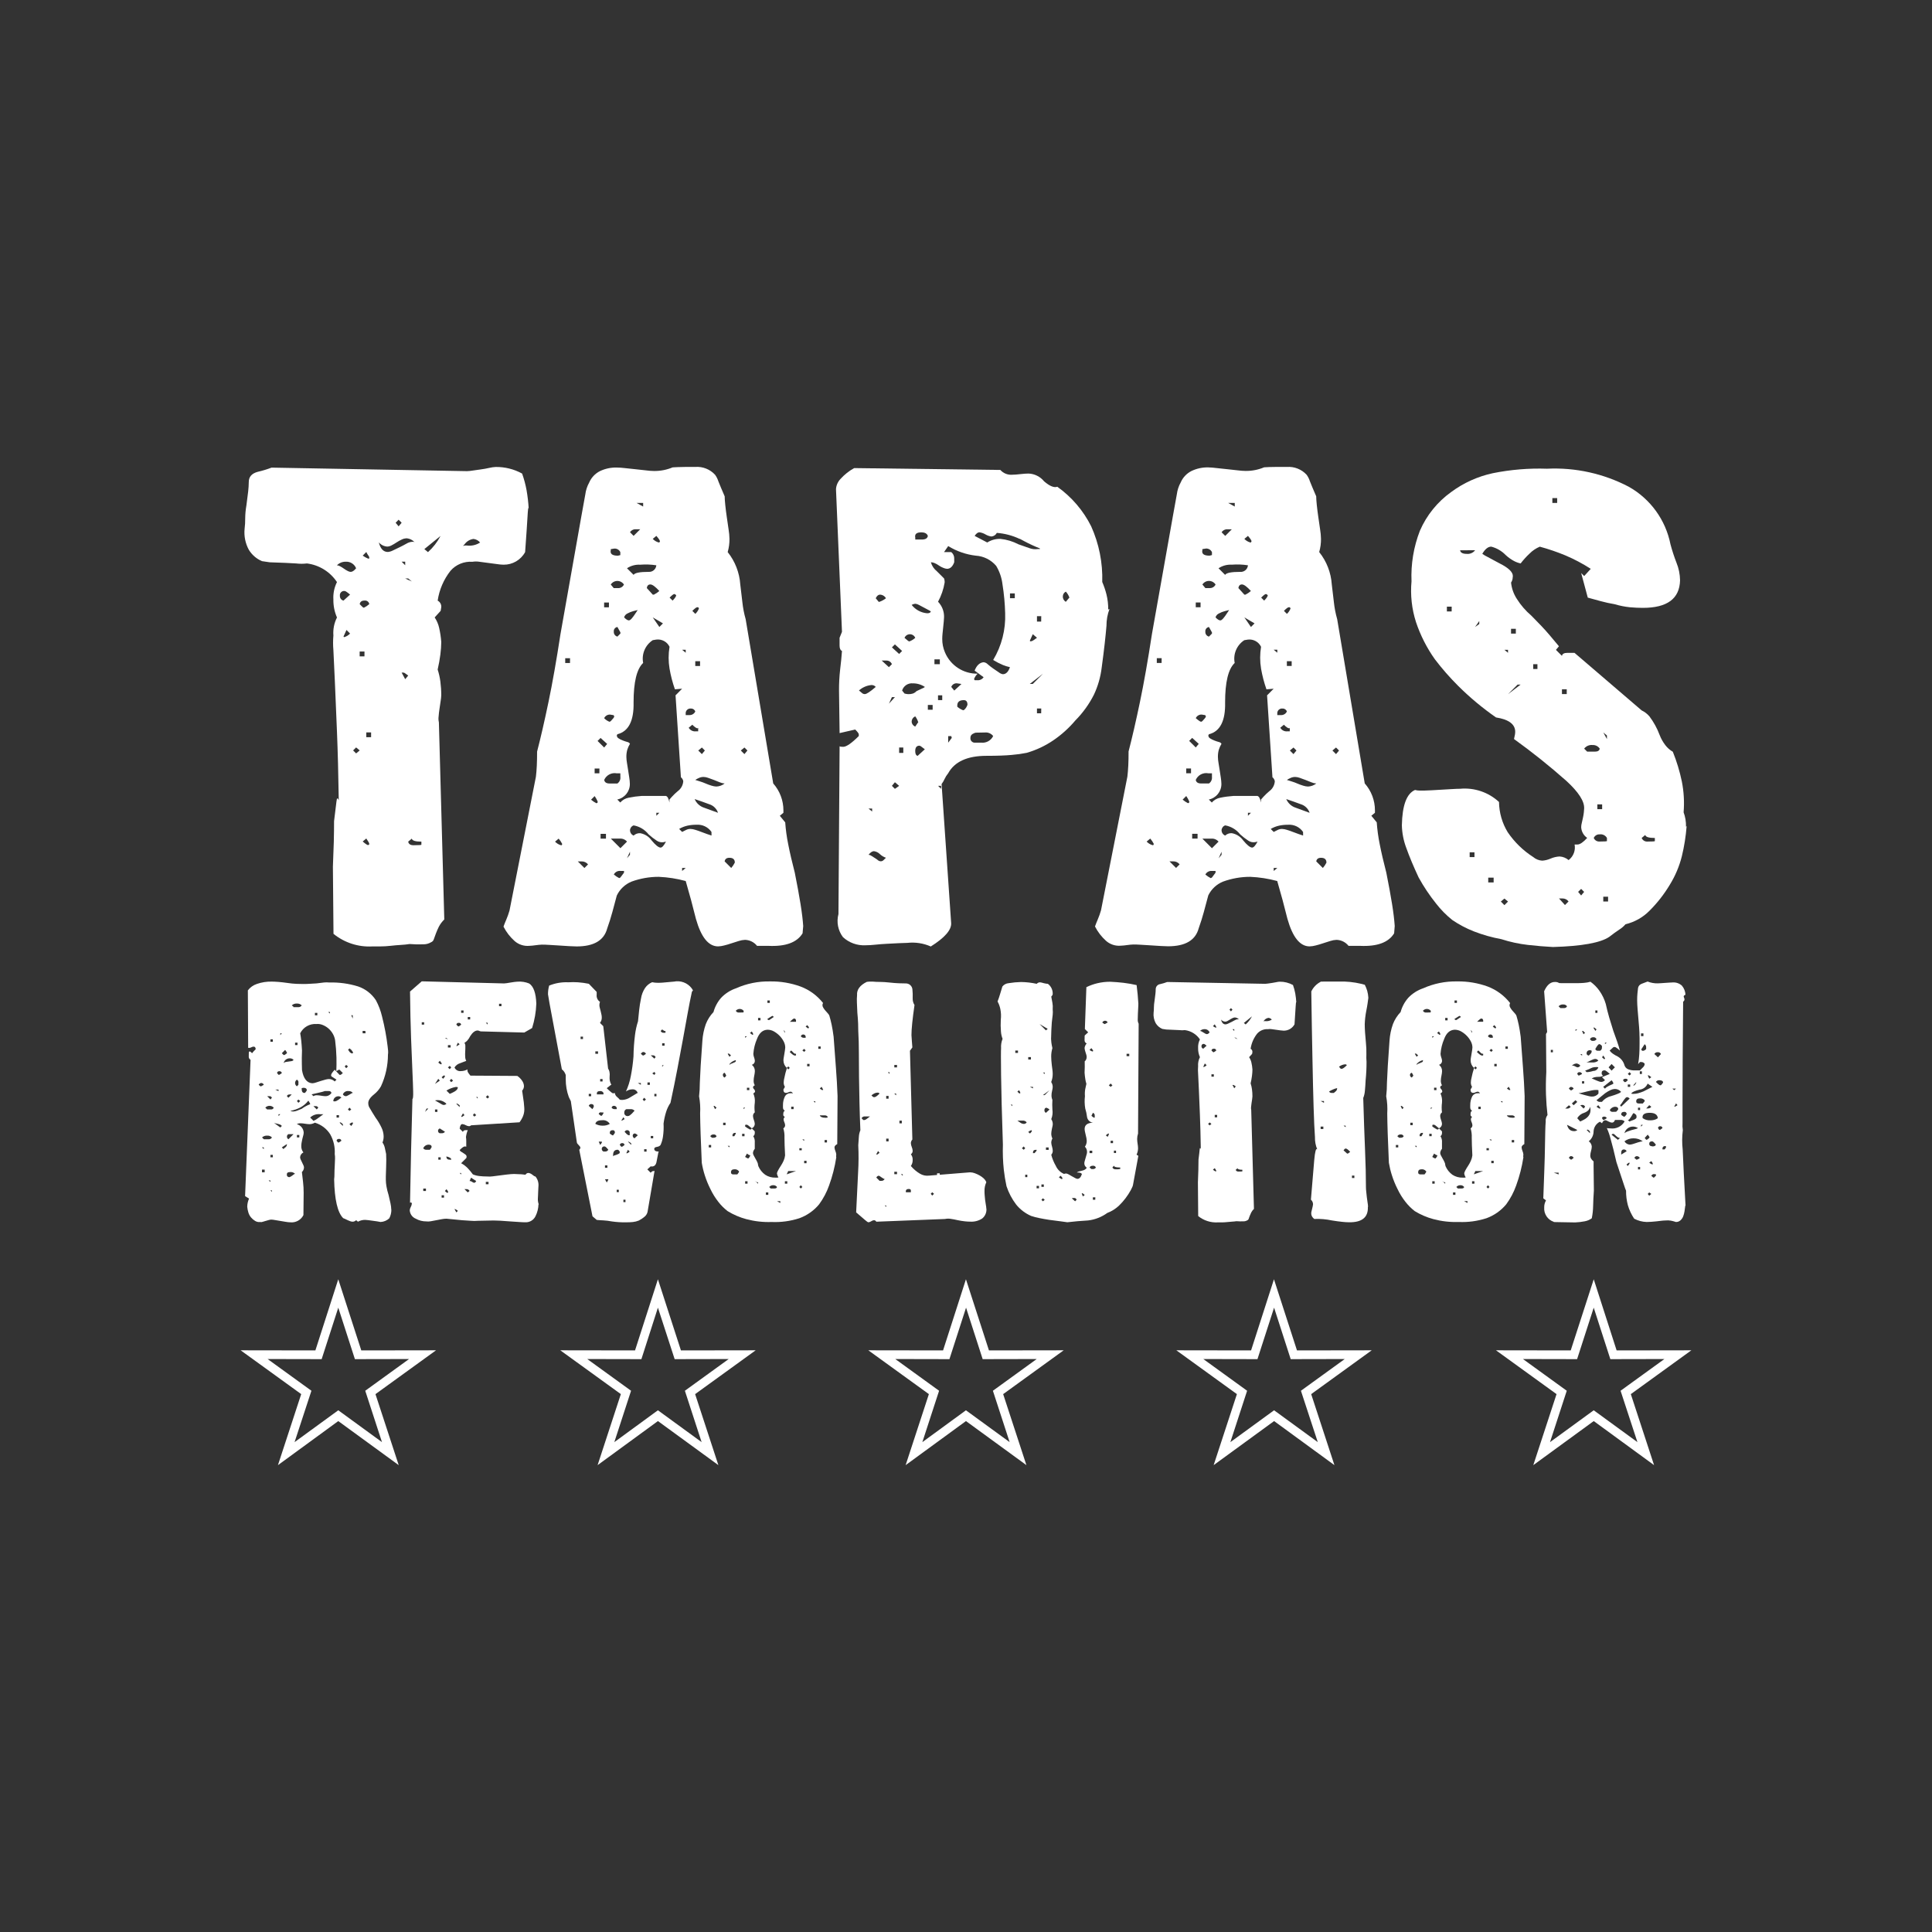
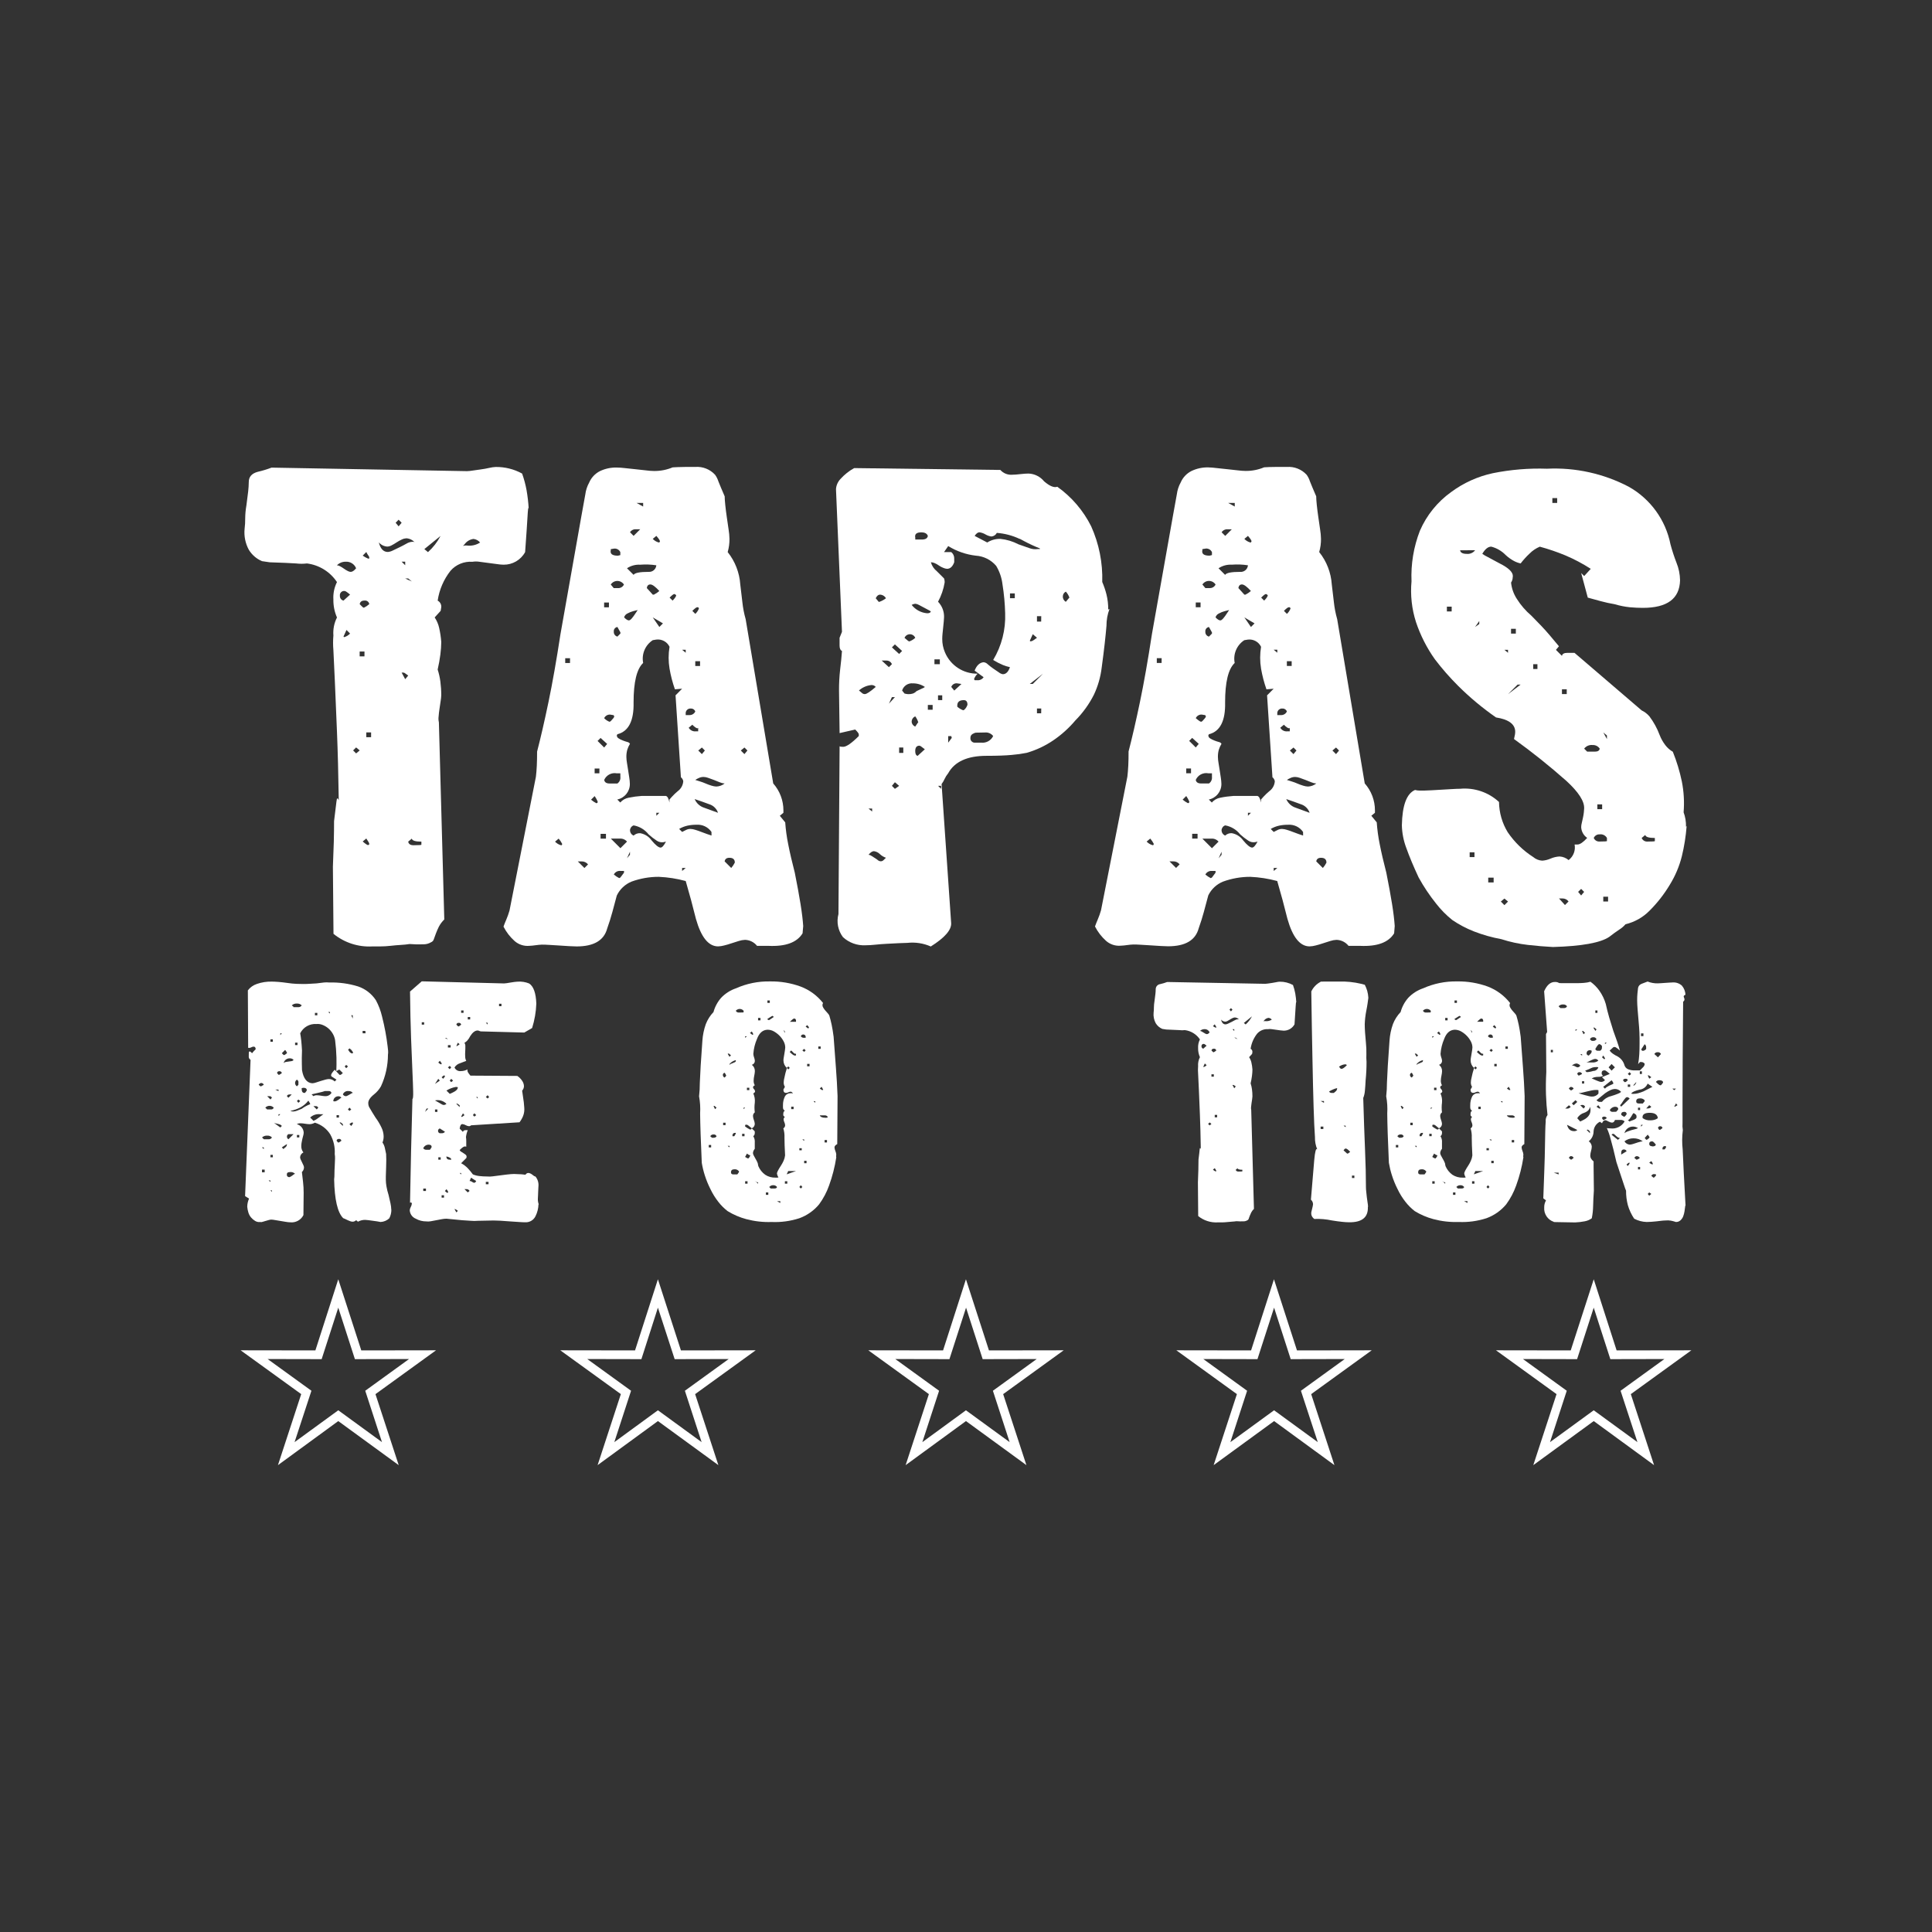
<svg xmlns="http://www.w3.org/2000/svg" id="uuid-e978f612-7b25-42f7-a29f-07b727d9ad8c" viewBox="0 0 300 300">
  <rect x="0" y="0" width="300" height="300" fill="#333333" stroke="none" />
  <g id="uuid-2ab8ed58-e61b-490d-b61a-57a3700c98d7">
    <rect width="300" height="300" style="fill:none; stroke-width:0px;" />
    <g id="uuid-5634a4f7-8b2e-4271-8f3d-a5bbae16c158">
      <g id="uuid-3f08f81f-94a9-483b-b7cc-0529a0d6a1ae">
        <g id="uuid-aada0500-9223-462e-8cfe-f75a34750925">
          <g id="uuid-1ce57133-0f37-41eb-9fdb-a6de70680af7">
            <path id="uuid-ad4724fe-c2bf-44ce-9703-ac93e06b4a14" d="m82.093,78.932c-.06-.246-.12.175-.178,1.263-.068,1.084-.178,2.931-.375,5.536-.667,1.224-1.959,1.976-3.352,1.954-.343-.008-.685-.039-1.023-.094l-1.348-.178-1.347-.178c-.37-.063-.748-.063-1.117,0-1.288-.094-2.546.422-3.397,1.395-1.058,1.345-1.746,2.944-1.995,4.637.377.197.597.602.558,1.025l-.094.56-.929,1.023c.332.493.569,1.043.696,1.624.164.719.273,1.45.327,2.185-.007.654-.053,1.306-.139,1.954-.094.744-.236,1.523-.419,2.327.195.606.335,1.229.419,1.86.093.707.14,1.419.139,2.132-.012.298-.043.595-.094.888-.064.404-.123.808-.178,1.212-.064.401-.11.805-.139,1.21-.041.296-.026.597.043.888l.839,30.619c-.336.326-.619.702-.839,1.116-.173.347-.328.703-.464,1.066l-.323.888c-.06.212-.215.384-.419.465-.366.22-.786.333-1.213.325-.711.029-1.423.014-2.132-.046-.447.07-.898.117-1.35.139-.533.034-1.066.078-1.624.142-.525.059-1.053.089-1.581.091h-1.21c-2.19.126-4.347-.571-6.049-1.954l-.092-10.425c.062-1.421.108-2.708.139-3.86.03-1.148.041-2.219.041-3.21.188-1.49.313-2.513.375-3.068.062-.56.178-.618.355-.178-.06-4.027-.153-7.564-.277-10.611-.124-3.047-.232-5.622-.323-7.723-.095-2.109-.172-3.768-.233-4.974-.067-.758-.067-1.521,0-2.279-.075-.965.118-1.932.556-2.795-.386-.878-.576-1.83-.558-2.789-.055-.936.137-1.869.556-2.707-1.058-1.599-2.761-2.656-4.663-2.894-.556.069-1.118.069-1.674,0-.932-.062-2.297-.121-4.095-.178l-1.212-.178c-.853-.361-1.57-.983-2.048-1.777-.539-.999-.765-2.136-.648-3.265.066-.524.096-1.053.091-1.581.005-.683.068-1.365.188-2.038.118-.867.211-1.596.277-2.187.054-.48.085-.962.091-1.444,0-.805.466-1.332,1.398-1.581.728-.167,1.443-.384,2.141-.65l30.34.549c.298-.01.595-.041.888-.092.407-.062.824-.124,1.263-.178s.871-.139,1.302-.233c.333-.082.674-.13,1.016-.146,1.43-.017,2.841.335,4.095,1.023.303.848.536,1.72.696,2.606.161.923.269,1.855.323,2.791m-26.794,9.313c-.256-.644-.892-1.055-1.585-1.023-.522-.015-1.028.187-1.396.558.164.011.324.059.467.139.211.108.412.232.604.371.192.14.394.265.606.373.142.08.301.128.464.139.245,0,.524-.178.839-.56l.002.004Zm-.938,4.086c-.437-.373-.715-.56-.835-.56-.36-.052-.694.198-.746.559-.009.062-.009.125,0,.188-.02.351.215.665.558.744l1.023-.931Zm-.558,5.49l-.465,1.025.092.092c.357-.094.679-.289.929-.56l-.556-.558Zm1.496,18.24l-.467.465.467.465.556-.465-.556-.465Zm2.043-22.243c-.046-.355-.371-.606-.727-.561h-.014c-.437,0-.686.187-.746.56l.467.465.178.092c.301-.149.581-.337.833-.558l.009.002Zm-.743,7.353h-.75v.753h.746l.004-.753Zm.743-14.619c-.019-.103-.067-.199-.137-.277-.126-.175-.235-.363-.325-.56l-.558.56c.259.187.539.343.835.464h.178v-.178l.007-.009Zm0,44.489c-.02-.118-.067-.23-.137-.327-.106-.173-.214-.344-.325-.513l-.558.465c.431.373.709.56.835.56l.178-.094v-.092l.007.002Zm.284-17.311h-.746v.744h.746v-.744Zm6.786-29.491c-.329-.383-.798-.618-1.302-.652-.242.012-.48.072-.698.178-.291.132-.571.287-.837.464-.254.172-.518.328-.791.467-.201.108-.424.168-.652.178-.505-.033-.976-.269-1.306-.654.248.994.714,1.49,1.398,1.489.275-.024.543-.104.787-.233.342-.154.698-.325,1.066-.512.371-.178.721-.371,1.066-.56.269-.164.574-.259.888-.277h.178c.069.007.132.04.178.092l.025.02Zm-2.514-3.539l-.462.473.464.56.467-.56-.469-.473Zm1.023,6.516h-.556l.556.558v-.558Zm.467,17.687c-.247-.178-.419-.309-.513-.371-.068-.051-.148-.083-.233-.092h-.277l.556,1.025.467-.561Zm0-15.076h-.467l1.025.465-.558-.465Zm2.048,40.861c-.933,0-1.43-.155-1.491-.465l-.558.465c.062.374.34.561.835.56.871,0,1.272-.032,1.212-.094l.002-.465Zm.467-45.418l.556.465c.796-.717,1.457-1.57,1.954-2.519l-2.51,2.041v.012Zm8.648-1.025c-.256-.312-.623-.512-1.023-.558-.561.07-1.067.374-1.393.837-.373.372-.638.651-.794.837-.155.178-.265.311-.325.371.165-.669.805-1.109,1.489-1.023.716.092,1.441-.073,2.047-.465" style="fill:#fff; stroke-width:0px;" />
            <path id="uuid-43627100-8827-4bc2-b23f-e6ab4e37b78a" d="m124.629,144.918c-.871,1.428-2.639,2.08-5.307,1.954h-1.768c-.453-.569-1.133-.91-1.86-.933-.333.012-.663.072-.979.178-.403.118-.791.242-1.164.37-.355.126-.744.233-1.116.327-.304.084-.617.13-.933.139-1.488,0-2.635-1.427-3.441-4.28-.248-.993-.496-1.955-.746-2.889-.25-.933-.529-1.926-.837-2.979-1.368-.373-2.773-.591-4.189-.652-1.443-.004-2.876.248-4.232.744-.999.414-1.81,1.181-2.279,2.155-.251.931-.48,1.805-.7,2.606s-.478,1.645-.791,2.51c-.496,1.862-2.079,2.793-4.747,2.793-.308,0-.695-.015-1.162-.044l-1.487-.096c-.533-.03-1.038-.059-1.537-.094s-.902-.044-1.21-.044c-.328.013-.654.044-.979.092-.324.049-.65.08-.977.094-.83.074-1.655-.195-2.281-.746-.708-.632-1.293-1.391-1.723-2.237.128-.37.269-.725.423-1.066.201-.47.372-.953.513-1.444l4.095-20.756c.062-.494.107-1.066.14-1.72s.044-1.38.044-2.187c.56-2.166,1.149-4.726,1.766-7.678.617-2.953,1.238-6.473,1.864-10.562l3.249-18.332c.249-1.363.449-2.487.606-3.351.081-.653.286-1.284.604-1.86.333-.77.925-1.398,1.674-1.777.816-.387,1.711-.576,2.613-.553.422.006.844.035,1.263.087.533.062,1.082.124,1.674.178s1.133.124,1.624.178c.402.055.806.086,1.212.092.991.013,1.974-.177,2.889-.558-.063,0,.201-.015.791-.044.59-.03,1.498-.03,2.739-.03,1.156-.084,2.287.365,3.072,1.219.225.312.398.657.513,1.023.219.557.545,1.332.977,2.327,0,.31.031.76.092,1.348.06.59.14,1.212.235,1.86s.178,1.29.277,1.91c.083.492.13.99.14,1.489.008.692-.085,1.382-.277,2.047,1.148,1.437,1.83,3.191,1.954,5.026.118.931.227,1.846.325,2.747.094.897.266,1.785.513,2.652l4.278,25.499c1.023,1.155,1.587,2.645,1.585,4.187v.371l-.56.465.839,1.025c.08,1.141.235,2.275.464,3.395.248,1.273.589,2.747,1.023,4.422.375,1.86.666,3.477.888,4.841s.355,2.512.419,3.443l-.098,1.117Zm-37.322-13.857c-.15-.302-.337-.584-.558-.839l-.56.465c.251.272.574.466.931.56h.092l.094-.187Zm1.21-28.853h-.75v.746h.743l.007-.746Zm2.795,32.017c-.248-.31-.629-.483-1.025-.465h-.565l1.023,1.022.567-.556Zm1.491-9.771c-.125-.295-.281-.576-.467-.837l-.556.558c.255.219.535.407.835.558l.178-.094.011-.185Zm.277-5.12h-.746v.746h.737l.009-.746Zm.178-4.745l-.467.464,1.023,1.023.464-.56-1.02-.927Zm.835,14.889h-.835v.746h.835v-.746Zm.465-35.917h-.75v.746h.746l.004-.746Zm.744,17.496l-.558-.094c-.396-.023-.765.198-.931.558.233.247.518.438.835.56l.178-.092c.355-.371.556-.618.556-.746l-.094-.178.014-.007Zm1.023,9.025h-.551c-.81-.154-1.619.27-1.954,1.023.062.371.341.558.835.558h1.213c.332-.23.51-.624.464-1.025l-.007-.556Zm0-34.343c-.166-.359-.534-.58-.929-.558l-.556.092v.178c-.128.559.243.838,1.114.837l.371-.092v-.457Zm.561,5.026c-.367-.566-1.122-.727-1.688-.36-.144.093-.267.216-.36.36l.464.558h.654c.396.022.765-.199.933-.558h-.002Zm.474,39.919c-.278-.323-.692-.496-1.117-.465h-1.391l1.487,1.489,1.022-1.023Zm-1.023-32.488l-.464-.837c-.356.047-.608.374-.561.73v.014c-.021.352.216.668.56.746l.464-.467v-.178l.002-.009Zm.561,37.041h-.561c-.423-.043-.83.179-1.023.558.255.221.536.409.837.56l.178-.094.561-.746.009-.277Zm9.204-13.866c-.006-.15-.055-.296-.14-.419-.091-.153-.178-.233-.229-.233l-.835-12.75,1.022-1.025-1.119.092c-.367-1.044-.647-2.118-.835-3.208-.189-1.124-.189-2.272,0-3.397-.374-.771-1.197-1.22-2.048-1.117l-.558.092c-1.172.764-1.762,2.164-1.491,3.537-.994.93-1.489,2.975-1.487,6.136.06,2.853-.777,4.497-2.512,4.932l-.094.178c.002.194.109.371.279.464.204.135.422.244.652.327.227.092.46.169.696.233.173.03.325.131.419.279-.177.292-.317.605-.419.931-.098.364-.145.739-.139,1.116.006.312.037.624.092.931.062.371.124.744.178,1.117s.124.762.178,1.164c.054.323.085.65.092.977.011,1.17-.808,2.184-1.954,2.42l.464.465c.339-.388.798-.65,1.304-.744.675-.139,1.359-.232,2.047-.277h3.731c.248.063.433.403.558,1.022v-.465c.059-.062.178-.201.373-.419.287-.319.598-.615.929-.888.481-.352.786-.895.837-1.489l.011.021Zm-6.218-27.08c-.144.199-.361.333-.604.371-.311.07-.621.147-.929.231-.325.087-.638.212-.933.373-.248.119-.433.339-.508.604.309.313.556.465.743.465.123,0,.282-.107.465-.325.187-.22.358-.454.512-.698.151-.247.309-.48.465-.698s.291-.325.419-.325h.37v.002Zm2.034-6.511c-.831-.128-1.674-.159-2.512-.092-.724-.042-1.442.151-2.047.553l1.025,1.023c.182-.309.958-.464,2.327-.465.613.051,1.151-.404,1.203-1.016l.004-.002Zm-4.097,44.473l-.464,1.023.464-.558v-.465Zm1.117-50.069h-.178c-.373-.031-.733.148-.933.465l.561.56,1.023-1.025h-.474Zm4.106,48.589c-.372.063-.754-.021-1.066-.233-.445-.293-.867-.62-1.263-.977-.578-.736-1.406-1.233-2.327-1.396-.32.113-.541.407-.561.746,0,.367.221.698.561.837.276-.259.646-.393,1.023-.371.713.125,1.348.526,1.768,1.116.62.746,1.082,1.117,1.398,1.117.237,0,.515-.31.835-.929l-.368.091Zm-3.175-52.677h-1.025l1.023.56.002-.56Zm2.516,13.68c-.622-.682-1.084-1.023-1.396-1.023s-.496.178-.556.558l.929,1.025h.178c.3-.152.581-.34.835-.56h.011Zm.091-7.726c0-.124-.178-.403-.558-.837l-.558.464c.25.272.573.465.931.558h.094l.091-.178v-.007Zm-1.116,11.818l1.025,1.489.558-.558-1.583-.931Zm.558,30.34v.465l.467-.465h-.467Zm2.981-33.876l-.178-.094c-.128,0-.371.178-.744.56l.465.464c.355-.371.558-.652.558-.837l-.101-.092Zm5.578,36.85c-.523-.757-1.407-1.182-2.326-1.116-.468-.004-.936.043-1.395.139-.457.102-.896.275-1.3.512l.464.465.652-.325c.204-.097.428-.145.654-.139.253.011.503.058.743.139.313.092.622.203.931.325s.604.233.888.327l.696.233-.007-.56Zm-3.999-28.288h-.56l.56.465v-.465Zm-.56,33.883v.467l.56-.467h-.56Zm2.047-24.287c-.088-.284-.355-.475-.652-.465-.404-.058-.779.222-.837.626,0,0,0,0,0,0-.01.069-.01.14,0,.21v.178h.558c.396.023.766-.2.931-.561v.012Zm.464,2.512l-.092.094c-.187,0-.465-.187-.835-.56l-.561.465c.225.395.666.616,1.117.56h.355v-.553l.016-.007Zm0-18.705h-.178c-.118,0-.366.187-.743.56l.462.465c.247-.234.439-.52.561-.837l-.103-.188Zm3.068,31.923c-.214-.651-.735-1.155-1.393-1.348-.745-.278-1.491-.542-2.237-.791.275.647.82,1.14,1.491,1.35.75.266,1.462.533,2.143.78l-.004.009Zm-2.791-23.547h-.744v.743h.744v-.743Zm3.816,18.986c-.257-.014-.51-.074-.746-.178l-.927-.371c-.293-.117-.589-.226-.888-.325-.224-.084-.461-.131-.7-.14-.239-.003-.477.045-.696.14-.212.089-.415.198-.606.325.185.063.433.14.744.233.303.091.599.2.888.327.289.127.586.236.888.325.241.081.492.128.746.14.476-.016.934-.185,1.306-.481l-.009.005Zm-3.535-5.584l-.561.465.561.56.464-.56-.464-.465Zm5.117,17.869c0-.496-.279-.745-.837-.746-.437,0-.684.178-.746.56l1.023,1.022c.223-.255.412-.538.563-.842l-.004.007Zm1.489-17.869l-.558.465.558.56.467-.56-.467-.465Z" style="fill:#fff; stroke-width:0px;" />
            <path id="uuid-ce225a6f-a22d-48cb-a102-3b7d1217a0b7" d="m172.278,94.566c-.311.834-.468,1.717-.465,2.606-.124,1.489-.355,3.662-.746,6.515-.175,1.452-.582,2.866-1.206,4.189-.747,1.476-1.721,2.826-2.887,4.001-.988,1.172-2.131,2.204-3.397,3.068-1.271.868-2.673,1.528-4.152,1.954-.769.154-1.546.263-2.327.325-.99.094-2.295.139-3.908.139-2.974,0-4.96.902-5.957,2.707-.223.271-.411.569-.558.888-.126.28-.282.545-.465.791l1.485,21.592c.06,1.055-.994,2.265-3.162,3.628-1.14-.502-2.392-.695-3.63-.56-.314,0-.764.018-1.35.048l-1.816.094c-.619.03-1.224.076-1.814.139-.51.057-1.023.088-1.537.092-1.286.065-2.544-.391-3.491-1.263-.772-1.024-1.03-2.346-.7-3.585l.178-26.059c.059.064.249.092.558.092.495,0,1.302-.558,2.42-1.674v-.272c0-.123-.178-.371-.56-.744l-2.418.558-.091-6.607c-.006-1.103.054-2.206.178-3.303.128-1.025.217-1.968.281-2.843-.248-.118-.372-.397-.373-.837v-1.208l.373-.929-.929-22.152c.039-.592.286-1.152.696-1.581.61-.677,1.328-1.248,2.125-1.69l22.701.288c.445.503,1.095.777,1.766.746.436-.008.871-.039,1.304-.094.56-.06.993-.092,1.306-.092.943.036,1.825.478,2.42,1.212.867.744,1.55,1.023,2.048.837,2.227,1.585,4.031,3.692,5.255,6.136,1.223,2.717,1.813,5.676,1.723,8.654.267.618.484,1.257.65,1.91.193.776.286,1.574.277,2.373l.178-.094.018.004Zm-36.295,12.093c-.186-.212-.465-.317-.744-.279-.692.081-1.342.373-1.862.837l.56.465c.086.051.181.084.281.094h.091c.249,0,.807-.366,1.677-1.112l-.002-.005Zm-.558,18.894h-.56l.56.464v-.464Zm2.143,7.639c-.347-.117-.665-.307-.933-.558-.25-.253-.577-.416-.929-.465-.249,0-.533.178-.839.558.169.015.331.077.467.178.178.124.355.233.512.327.163.097.318.206.464.327.117.103.265.166.421.178.153.012.304-.038.419-.139l.418-.405Zm0-40.298c-.191-.338-.545-.55-.933-.558-.249,0-.467.178-.652.558l.465.56h.096c.37-.125.715-.313,1.022-.554l.002-.005Zm.927,10.238c-.136-.342-.469-.564-.837-.56h-.746l1.117,1.025.466-.465Zm0,5.118l-.464,1.023.929-1.023h-.466Zm.465-8.19l-.465.464,1.121,1.023.462-.465-1.118-1.022Zm0,21.406l-.465.56.465.465.656-.465-.656-.56Zm1.304-5.397h-.648v.844h.648v-.844Zm3.349-9.4c-.549-.369-1.197-.564-1.858-.558-.754-.077-1.456.39-1.675,1.116l.373.465c.181.052.368.084.556.094h.094c.221.004.441-.028.652-.094.212-.079.403-.206.558-.371.373-.178.666-.327.888-.419.151-.052.292-.13.416-.231l-.004-.002Zm-1.491-7.623c-.188-.462-.715-.684-1.176-.496-.225.092-.404.27-.496.496l.556.465.178.094c.345-.123.663-.313.934-.56m2.423-4.095c-.114-.094-.24-.172-.375-.233-.178-.092-.419-.217-.696-.37s-.533-.295-.791-.421c-.173-.097-.364-.157-.561-.178-.196.021-.386.082-.558.178.587.756,1.467,1.229,2.421,1.302.313,0,.494-.092.56-.277v-.002Zm-1.954,17.217c-.098-.335-.257-.65-.467-.929-.339.14-.559.47-.558.837.019.338.239.632.558.746l.375-.56.092-.094Zm1.491-28.944c-.127-.373-.468-.56-1.023-.56-.746,0-1.053.279-.933.837v.279h1.025c.556,0,.867-.19.929-.561l.002.005Zm-.471,33.124l-.556-.419c-.079-.071-.176-.119-.281-.139-.437,0-.656.279-.656.837,0,.435.128.684.375.744l1.117-1.023Zm1.212-6.886h-.744v.744h.744v-.744Zm12.004-5.863c-.364-.079-.72-.188-1.066-.327-.533-.222-1.047-.486-1.537-.791,1.312-2.188,1.958-4.71,1.86-7.259-.04-1.512-.18-3.019-.419-4.512-.122-1.006-.455-1.974-.977-2.843-.796-.935-1.937-1.506-3.162-1.583-1.52-.177-2.983-.685-4.285-1.489l-.648.931h1.114c.31.247.484.627.467,1.023v.554c-.249.682-.625,1.023-1.117,1.023-.193-.016-.382-.063-.56-.139-.247-.093-.481-.218-.696-.371-.204-.146-.423-.27-.652-.371-.189-.086-.394-.133-.602-.139.157.55.481,1.039.927,1.396.377.371.746.744,1.121,1.116.053.15.084.307.091.465v.178c-.174,1.043-.521,2.049-1.025,2.978.629.644.966,1.518.933,2.418-.004.233-.02.466-.048.698-.03.281-.062.59-.094.931s-.064.652-.094.929c-.028.263-.042.526-.043.791-.006.72.137,1.433.421,2.095.856,2.038,2.868,3.348,5.077,3.308-.248.233-.439.519-.56.837l.092.178h.371c.401.048.796-.132,1.023-.465l-1.395-1.023c.309-.807.776-1.244,1.395-1.306.249.03.48.145.654.327.266.233.544.451.835.652.311.219.606.419.888.604.175.143.384.239.606.279.495,0,.866-.372,1.114-1.116l-.009.023Zm-10.887-1.212h-.837v.746h.837v-.746Zm.373,5.584h-.654v.744h.654v-.744Zm-.178,14.053h-.467l.467.465v-.465Zm1.581-7.723h-.48v1.023l.558-.744-.078-.279Zm.931-8.19c-.403-.058-.792.175-.931.558l.467.56,1.116-1.023-.652-.092v-.002Zm1.585,3.352c0-.496-.178-.746-.561-.746-.68,0-1.023.277-1.023.837v.178c.269.247.585.437.929.56l.178-.094c.215-.206.375-.461.467-.744l.011.011Zm3.997,4.839c-.307-.402-.801-.614-1.304-.56-1.178,0-1.709.032-1.581.092-.437.126-.654.373-.654.746-.038.371.231.703.602.741h1.075c.772.086,1.515-.325,1.853-1.025l.009.005Zm7.259-29.136c-.825-.327-1.632-.7-2.416-1.117-.558-.31-.807-.434-.746-.371-1.112-.525-2.311-.84-3.537-.931-.163.319-.48.531-.837.56-.328-.045-.644-.156-.929-.325-.286-.169-.602-.28-.931-.327-.247,0-.497.178-.746.56l1.954,1.022c.612-.386,1.325-.581,2.048-.558.975.099,1.922.383,2.791.837.686.249,1.26.45,1.723.604.403.15.837.198,1.263.139h.355v-.091h.007Zm-3.908,6.98h-.746v.739h.746v-.739Zm2.795,6.33l-.465,1.023.094.094c.15-.008.294-.056.419-.139.153-.094.355-.233.604-.419l-.652-.558v-.002Zm-.465,7.723h.465l1.581-1.581-2.047,1.581Zm1.777-10.515h-.664v.837h.652l.012-.837Zm0,14.332h-.664v.746h.652l.012-.746Zm4.376-17.217c-.122-.344-.311-.661-.556-.931-.285.139-.466.428-.467.744-.017.345.164.67.467.837l.464-.56.092-.091Z" style="fill:#fff; stroke-width:0px;" />
            <path id="uuid-e7a17c12-9b7d-469c-8c1f-3740198eae8f" d="m216.486,144.918c-.871,1.428-2.639,2.08-5.307,1.954h-1.777c-.453-.569-1.133-.91-1.86-.933-.334.012-.664.072-.981.178-.402.118-.789.242-1.162.37-.366.125-.738.234-1.114.327-.305.084-.619.13-.934.139-1.486,0-2.633-1.427-3.439-4.28-.248-.993-.496-1.955-.746-2.889-.25-.933-.529-1.926-.837-2.979-1.368-.372-2.773-.591-4.189-.652-1.444-.003-2.877.249-4.234.744-.995.408-1.807,1.166-2.281,2.132-.25.931-.48,1.805-.7,2.606s-.478,1.645-.791,2.51c-.499,1.862-2.082,2.793-4.749,2.793-.309,0-.696-.015-1.162-.044l-1.487-.096c-.533-.03-1.037-.059-1.537-.094s-.902-.044-1.21-.044c-.328.013-.655.044-.979.092-.323.049-.649.08-.975.094-.83.074-1.655-.195-2.281-.746-.708-.632-1.292-1.391-1.723-2.237.128-.355.265-.721.421-1.066.201-.47.372-.953.513-1.444l4.095-20.756c.06-.496.107-1.069.14-1.72.033-.65.048-1.379.044-2.187.56-2.166,1.149-4.726,1.766-7.678.617-2.953,1.238-6.473,1.864-10.562l3.256-18.327c.249-1.363.448-2.487.606-3.351.081-.653.286-1.284.604-1.86.333-.77.925-1.398,1.674-1.777.814-.388,1.707-.579,2.608-.558.423.011.844.045,1.263.101.524.062,1.082.124,1.674.178s1.133.124,1.624.178c.402.055.807.086,1.213.092.991.013,1.974-.177,2.889-.558-.063,0,.201-.015.791-.044.59-.03,1.498-.018,2.748-.018,1.154-.084,2.283.362,3.068,1.212.224.312.398.657.513,1.023.219.557.544,1.332.975,2.327,0,.31.031.76.092,1.348.062.589.14,1.209.235,1.86.092.652.178,1.29.277,1.91.083.492.13.99.14,1.489.008.692-.086,1.382-.279,2.047,1.15,1.436,1.832,3.19,1.954,5.026.118.931.227,1.846.325,2.747.095.897.268,1.785.515,2.652l4.278,25.499c1.023,1.155,1.587,2.645,1.585,4.187v.371l-.56.465.839,1.025c.079,1.141.234,2.275.462,3.395.249,1.273.59,2.747,1.025,4.422.375,1.86.666,3.477.888,4.841s.355,2.512.417,3.443l-.091,1.116v.005Zm-37.317-13.866c-.15-.302-.338-.583-.558-.839l-.56.465c.251.272.574.466.931.56h.092l.094-.187Zm1.21-28.853h-.751v.746h.743l.009-.746Zm2.795,32.017c-.248-.31-.629-.483-1.025-.465h-.556l1.023,1.022.558-.556Zm1.491-9.771c-.124-.295-.281-.576-.467-.837l-.558.558c.255.219.535.406.835.558l.178-.094.013-.185Zm.277-5.12h-.746v.746h.746v-.746Zm.178-4.745l-.467.464,1.023,1.023.464-.56-1.02-.927Zm.837,14.889h-.837v.746h.837v-.746Zm.466-35.917h-.746v.746h.746v-.746Zm.743,17.501l-.556-.094c-.395-.023-.765.198-.931.558.432.371.711.56.837.56l.178-.092c.355-.371.558-.618.558-.746l-.096-.178.011-.007Zm1.025,9.025h-.56c-.81-.154-1.619.27-1.954,1.023.062.372.341.558.837.558h1.213c.331-.23.51-.624.464-1.025v-.556Zm0-34.343c-.166-.36-.535-.581-.931-.558l-.558.092v.178c-.128.559.243.838,1.114.837l.373-.092.002-.457Zm.56,5.026c-.366-.565-1.12-.727-1.685-.361-.145.094-.268.217-.361.361l.462.558h.652c.398.025.771-.197.938-.56l-.005.002Zm.464,39.927c-.278-.323-.692-.495-1.118-.465h-1.393l1.487,1.489,1.023-1.023Zm-1.023-32.488l-.464-.837c-.357.047-.609.374-.563.732v.012c-.021.353.217.668.561.746l.464-.467v-.178l.002-.009Zm.56,37.041h-.56c-.424-.043-.831.179-1.025.558.255.221.537.409.839.56l.178-.094.56-.746.009-.277Zm9.204-13.866c-.006-.15-.055-.296-.14-.419-.091-.153-.167-.233-.229-.233l-.837-12.75,1.022-1.025-1.118.092c-.367-1.045-.647-2.118-.837-3.208-.187-1.125-.187-2.272,0-3.397-.373-.772-1.196-1.221-2.047-1.117l-.558.092c-1.172.764-1.762,2.164-1.491,3.537-.994.93-1.489,2.975-1.487,6.136.062,2.853-.776,4.497-2.512,4.932l-.094.178c.002.194.109.371.279.464.204.134.422.244.652.327.227.092.459.169.695.233.173.03.325.131.419.279-.176.293-.316.605-.419.931-.098.364-.144.739-.137,1.116.006.312.037.624.094.931.06.371.124.744.178,1.117s.123.762.178,1.164c.053.323.084.65.091.977.011,1.17-.808,2.184-1.954,2.42l.464.465c.338-.388.798-.65,1.304-.744.675-.14,1.359-.232,2.047-.277h3.731c.248.063.433.403.556,1.022v-.465c.062-.062.178-.201.373-.419.289-.318.6-.615.931-.888.481-.352.786-.895.837-1.489l.011.021Zm-6.234-27.082c-.144.199-.361.333-.604.371-.281.064-.59.139-.929.231-.325.087-.639.212-.934.373-.249.119-.434.339-.51.604.311.313.558.465.744.465.123,0,.279-.107.466-.325.187-.221.359-.454.513-.698.151-.247.309-.48.466-.698s.291-.325.419-.325l.369.002Zm2.048-6.516c-.831-.128-1.674-.159-2.512-.092-.725-.041-1.444.154-2.048.558l1.023,1.023c.185-.309.96-.464,2.327-.465.613.06,1.159-.389,1.219-1.002v-.018l-.009-.004Zm-4.086,44.483l-.464,1.023.464-.558v-.465Zm1.118-50.069h-.178c-.373-.031-.733.149-.933.465l.561.56,1.023-1.025h-.474Zm4.097,48.58c-.372.063-.754-.021-1.066-.233-.446-.293-.868-.619-1.263-.977-.578-.736-1.406-1.233-2.327-1.396-.321.113-.542.407-.561.746,0,.367.221.698.561.837.276-.259.646-.393,1.023-.371.713.125,1.348.526,1.768,1.116.62.746,1.084,1.117,1.398,1.117.237,0,.516-.31.837-.929l-.37.091Zm-3.168-52.675h-1.025l1.025.56v-.56Zm2.514,13.68c-.621-.682-1.085-1.023-1.395-1.023s-.495.186-.558.558l.931,1.025h.178c.3-.152.579-.34.833-.56h.011Zm.092-7.725c0-.124-.178-.403-.556-.837l-.558.464c.25.271.572.465.929.558h.092l.092-.178v-.007Zm-1.114,11.818l1.022,1.489.56-.558-1.581-.931Zm.558,30.34v.465l.466-.465h-.466Zm2.979-33.874l-.178-.094c-.126,0-.373.178-.748.56l.467.464c.355-.371.558-.652.558-.837l-.1-.092Zm5.578,36.85c-.523-.758-1.407-1.182-2.326-1.116-.468-.004-.936.043-1.395.139-.457.102-.896.275-1.3.512l.462.465.652-.325c.205-.097.429-.145.656-.139.253.011.503.058.743.139.313.092.622.203.931.325s.604.233.888.327l.696.233-.007-.56Zm-3.999-28.294h-.561l.561.465v-.465Zm-.56,33.888v.467l.561-.467h-.561Zm2.048-24.287c-.088-.284-.355-.475-.652-.465-.404-.058-.779.222-.837.626,0,0,0,0,0,0-.01.07-.01.14,0,.21v.178h.558c.396.022.766-.201.931-.561v.012Zm.464,2.512l-.092.094c-.178,0-.467-.178-.837-.56l-.56.465c.225.395.666.616,1.118.56h.355v-.556l.016-.004Zm0-18.705h-.178c-.124,0-.373.178-.744.56l.464.465c.247-.234.439-.519.561-.837l-.103-.188Zm3.068,31.923c-.214-.651-.735-1.155-1.393-1.348-.745-.278-1.491-.542-2.237-.791.276.647.821,1.14,1.492,1.35.748.266,1.459.533,2.132.78l.005.009Zm-2.789-23.547h-.746v.739h.746v-.739Zm3.816,18.986c-.257-.014-.51-.074-.746-.178l-.927-.371c-.293-.117-.589-.225-.888-.325-.224-.083-.46-.131-.698-.14-.239-.003-.477.045-.696.14-.212.089-.415.198-.606.325.178.064.434.14.746.233.303.091.599.2.888.327.289.127.586.236.888.325.241.081.492.128.746.14.475-.016.932-.185,1.304-.481l-.011.005Zm-3.535-5.584l-.561.465.561.56.462-.56-.462-.465Zm5.117,17.869c0-.496-.281-.746-.835-.746-.437,0-.686.178-.746.56l1.023,1.022c.225-.255.416-.538.569-.842l-.011.007Zm1.489-17.869l-.558.465.558.56.467-.56-.467-.465Z" style="fill:#fff; stroke-width:0px;" />
            <path id="uuid-23019a35-9bf6-4490-9c25-9858b038fb2f" d="m261.901,128.261c-.121,1.582-.37,3.151-.744,4.692-.39,1.56-1.019,3.051-1.864,4.42-.882,1.476-1.944,2.836-3.162,4.049-1.021,1.032-2.31,1.758-3.722,2.095-.281.328-.611.611-.979.837-.467.31-.979.682-1.537,1.116-1.367.929-4.283,1.456-8.75,1.581-1.241-.063-2.544-.172-3.908-.327-1.392-.16-2.764-.458-4.097-.888-1.462-.268-2.896-.673-4.281-1.212-1.178-.462-2.301-1.055-3.347-1.768-.937-.749-1.782-1.607-2.517-2.555-1.016-1.269-1.922-2.623-2.707-4.047-.809-1.737-1.445-3.258-1.908-4.56-.431-1.131-.667-2.327-.696-3.537.06-3.102.741-4.932,2.043-5.49.232.061.471.092.711.094h.698c.245,0,.634-.014,1.164-.048l1.624-.094c.56-.028,1.082-.059,1.585-.092s.902-.046,1.208-.046c2.216-.208,4.417.537,6.051,2.048.022,1.656.487,3.277,1.348,4.692,1.048,1.542,2.397,2.856,3.967,3.862.392.334.884.531,1.398.56.45-.032.891-.142,1.304-.325.441-.19.913-.301,1.393-.325.514.03,1.005.226,1.398.56.745-.565,1.105-1.503.929-2.421h.467c.355,0,.867-.339,1.489-1.023-.559-.379-.905-1.001-.933-1.675.004-.22.036-.439.094-.652.065-.262.125-.526.178-.791.061-.276.107-.556.139-.837.03-.277.048-.48.048-.602.06-1.117-.854-2.544-2.745-4.282-2.604-2.308-5.322-4.482-8.146-6.515.062-.247.107-.465.14-.652.028-.154.043-.311.046-.467,0-1.177-.993-1.922-2.979-2.233-2.093-1.454-4.055-3.089-5.863-4.886-1.303-1.296-2.515-2.679-3.628-4.141-1.257-1.771-2.246-3.717-2.935-5.776-.655-2.042-.892-4.195-.696-6.33-.112-2.683.332-5.36,1.304-7.863,1.043-2.4,2.717-4.473,4.845-5.998,1.923-1.426,4.128-2.425,6.468-2.93,2.77-.559,5.595-.793,8.419-.698,4.409-.214,8.794.754,12.704,2.802,3.358,1.891,5.721,5.154,6.47,8.934.258.964.567,1.912.927,2.843.357.872.548,1.803.561,2.745-.064,2.856-1.989,4.283-5.776,4.282-.616,0-1.286-.028-2-.092-.805-.082-1.599-.241-2.373-.474-.718-.119-1.429-.274-2.132-.464l-2.048-.56-1.025-3.816.467.465,1.023-1.117c-1.257-.81-2.581-1.511-3.958-2.095-1.289-.532-2.611-.982-3.956-1.348-.592.249-1.129.611-1.581,1.066-.507.472-.973.986-1.393,1.537-.357-.077-.702-.202-1.025-.373-.471-.254-.908-.567-1.3-.931-.613-.631-1.386-1.082-2.237-1.304-.496,0-.96.372-1.393,1.117.248.178.512.333.787.465.474.249,1.11.59,1.91,1.025,1.364.683,2.047,1.335,2.048,1.954-.004.156-.02.311-.048.464-.038.2-.117.391-.231.56.093.896.398,1.758.888,2.514.616.982,1.379,1.865,2.262,2.617,1.184,1.184,2.116,2.177,2.795,2.978.682.807,1.174,1.396,1.491,1.777l-.467.558.929.931c.06-.311.343-.467.839-.467h1.116l10.425,8.936c.465.221.878.538,1.21.931.663.881,1.196,1.854,1.581,2.887.219.567.519,1.099.888,1.581.316.414.711.762,1.162,1.023.601,1.491,1.069,3.033,1.398,4.607.314,1.578.407,3.193.277,4.797.265.715.391,1.473.371,2.235l.094-.092.007-.014Zm-36.485-34.064h-.744v.744h.741l.004-.744Zm1.304-8.75c.063.372.403.558,1.022.558.506.057,1.005-.157,1.313-.563l-2.334.005Zm2.235,46.901h-.746v.737h.746v-.737Zm.746-35.917l-.654.929.654-.464v-.465Zm2.231,39.847h-.839v.744h.839v-.744Zm1.675,3.249l-.556.465.556.56.558-.56-.558-.465Zm.558-38.624h-.558l.558.465v-.465Zm1.491,5.401l-1.491,1.489,1.954-1.489h-.464Zm-.277-8.663h-.746v.744h.746v-.744Zm3.351,5.498h-.65v.744h.654l-.003-.744Zm3.066-25.79h-.746v.746h.746v-.746Zm1.768,62.629c-.219-.294-.564-.467-.931-.465h-.551l.926,1.023.556-.558Zm-.281-32.946h-.744v.746h.744v-.746Zm2.235,30.994l-.467.465.467.558.467-.558-.467-.465Zm2.887-21.777c-.244-.373-.669-.586-1.114-.56-.502-.054-.996.158-1.302.56l.466.465h1.206c.435,0,.686-.147.744-.458v-.007Zm1.119,13.866c-.227-.394-.668-.614-1.119-.558-.395-.024-.764.198-.929.558.14.34.471.561.839.56.865,0,1.268-.031,1.21-.092v-.467Zm-.744-5.207h-.744v.744h.744v-.744Zm.744-10.702l-.561-.465.561,1.023v-.56.002Zm.178,25.035h-.746v.744h.746v-.744Zm7.259-9.121c-.927,0-1.421-.153-1.487-.464l-.558.464c.14.341.473.563.842.56.865,0,1.263-.03,1.206-.092v-.467h-.004Z" style="fill:#fff; stroke-width:0px;" />
            <path id="uuid-4097a6d6-0b8f-4a7b-b574-08c84e73696e" d="m60.77,187.832c.007.472-.107.939-.329,1.356-.371.341-.85.54-1.354.561-.17-.04-.341-.071-.513-.094l-.679-.094-.679-.092c-.17-.027-.341-.043-.513-.048-.392-.003-.778.094-1.121.282l-.281-.233c-.147.151-.35.235-.561.233-.121-.005-.241-.029-.355-.071-.136-.046-.269-.1-.398-.163-.124-.062-.249-.124-.371-.178-.107-.053-.216-.099-.329-.139-.872-.871-1.339-2.879-1.402-6.024.036-.287.052-.576.048-.865,0-.355.015-.753.044-1.192.03-.499.048-.902.048-1.192.005-.227-.011-.453-.048-.677.067-1.069-.176-2.134-.7-3.068-.551-.87-1.398-1.511-2.384-1.805-.255.149-.544.229-.839.233-.228-.007-.454-.03-.679-.069-.224-.041-.451-.064-.679-.071-.211-.018-.422.03-.604.139.604.155,1.036.686,1.066,1.309-.004.15-.027.3-.069.444-.049.171-.095.348-.14.533s-.084.379-.117.583c-.028.162-.044.326-.048.49-.021.371.096.737.327,1.029-.292.139-.487.424-.512.746.007.123.038.244.092.355.064.139.133.288.211.442s.147.304.21.444c.055.111.086.232.092.355-.009.268-.126.521-.325.7.062.499.121,1.013.178,1.542.065.559.096,1.121.094,1.684l-.034,3.461c-.382.767-1.202,1.214-2.054,1.121-.228-.004-.455-.028-.679-.071-.265-.044-.533-.092-.84-.139s-.576-.094-.84-.139c-.192-.039-.387-.062-.583-.071-.135.007-.269.031-.398.071-.178.048-.336.094-.49.139l-.465.139c-.119.045-.249.054-.373.025-.269.033-.541-.026-.773-.165-.238-.143-.451-.323-.631-.533-.192-.225-.335-.488-.421-.771-.091-.294-.151-.596-.178-.902.006-.436.102-.866.281-1.263l-.615-.386.849-21.162c-.197-.114-.307-.335-.279-.561,0-.533.014-.762.046-.7l.139-.046c.124.075.234.17.327.281.166-.221.353-.425.56-.608,0-.279-.11-.419-.325-.419-.131.011-.259.051-.373.117-.143.076-.308.101-.467.071l-.048-8.922c.36-.473.856-.824,1.421-1.006.729-.249,1.495-.37,2.265-.355.279,0,.632.016,1.05.048s.902.087,1.421.162c.471.073.945.12,1.421.14.42.017.77.024,1.05.023.178,0,.451,0,.796-.023s.748-.037,1.215-.069c.435-.062.824-.108,1.167-.142.279-.031.561-.031.84,0,1.51-.042,3.017.163,4.461.608,1.14.384,2.118,1.141,2.777,2.148.431.802.754,1.658.959,2.546.39,1.529.679,3.081.865,4.647.03.218.053.437.071.654.016.203.008.407-.023.608-.007,1.693-.376,3.365-1.084,4.903-.276.487-.644.916-1.084,1.263-.623.5-.919.967-.888,1.402.004.278.094.547.258.771.201.355.489.833.865,1.421.362.489.675,1.014.933,1.565.203.415.315.869.329,1.331.01.336-.05.671-.178.982.168.24.288.509.355.794.077.313.147.64.21.982.032.531.032,1.215,0,2.054-.032.655-.047,1.136-.046,1.444v.513c.004.337.036.673.094,1.006.076.451.185.896.327,1.331.123.497.227.942.304,1.331.071.315.11.635.119.958l.011.01Zm-19.809-19.384c-.057-.16-.204-.27-.373-.281-.185-.002-.352.11-.421.281l.279.233h.094l.421-.233Zm1.263,8.172c-.192-.2-.464-.303-.741-.279-.292-.019-.579.083-.794.282l.279.279h.748c.212.017.414-.093.513-.281l-.005-.002Zm-1.263,1.54h-.281l.279.282.002-.282Zm.139,3.455h-.419v.417h.419v-.417Zm1.402-9.622c-.341-.361-.91-.376-1.271-.035-.012.011-.024.023-.035.035l.279.279h.608c.188.02.365-.096.421-.277l-.002-.002Zm-.279-1.544c-.075-.161-.245-.255-.421-.233h-.318l.515.513.224-.281Zm-.235,12.848h-.279l.279.234v-.234Zm.373-21.909h-.371v.373h.382l-.011-.373Zm0,17.943h-.371v.373h.382l-.011-.373Zm-.14,5.507h-.235l.235.234v-.234Zm1.542-9.997c-.063-.094-.153-.167-.258-.21-.12-.051-.245-.09-.373-.117l-.396-.092c-.084-.013-.165-.045-.235-.094l1.027.748.235-.234Zm-.515-5.651h-.512l.513.233-.002-.233Zm.515-2.569c-.036-.174-.196-.295-.373-.282-.179-.027-.345.096-.372.274,0,.003,0,.005-.001.008l.235.279h.096c.151-.076.292-.169.421-.277l-.005-.002Zm-.515,6.396v.281l.279-.281h-.279Zm.279-12.567v.279l.235-.279h-.235Zm1.027,2.999c-.076-.15-.17-.291-.279-.419l-.513.513.279.279h.092c.064,0,.203-.096.423-.279l-.002-.094Zm0,14.202l-.794.513.279.282c0-.064.108-.178.325-.329.098-.082.161-.198.178-.325l.012-.142Zm1.029-13.079c-.147-.151-.35-.236-.561-.234-.467-.026-.884.291-.982.748.075-.097.184-.161.306-.178.154-.032.309-.056.465-.071.158-.012.315-.035.469-.069.123-.02.234-.089.307-.19l-.004-.005Zm.233,17.703c-.194-.201-.469-.304-.748-.279-.406,0-.578.156-.515.469v.094c.07.142.215.232.373.233.063-.013.123-.037.178-.071.092-.044.178-.098.258-.162.078-.064.156-.123.235-.178.058-.058.135-.094.217-.101l.004-.005Zm-.794-12.333c-.281,0-.437.096-.467.282l.233.233.513-.515h-.279Zm-.235,6.168c-.142.07-.232.215-.233.373-.008.173.082.336.233.421l.796-.794h-.796Zm3.375-4.72c-.076-.17-.171-.331-.282-.48-.323.419-.727.769-1.189,1.029-.506.267-1.049.456-1.611.56.066.033.137.056.21.069.084.017.169.026.254.025.193-.007.384-.047.563-.119.216-.076.465-.177.748-.304.402-.296.842-.535,1.309-.711l-.002-.069Zm-1.309-15.278c-.2-.193-.47-.296-.748-.282-.293-.019-.581.083-.796.282l.281.233c-.094.03-.08.046.044.046h.647c.225.029.446-.079.561-.275l.011-.004Zm-.656,5.79h-.378v.375h.373l.005-.375Zm.139,6.261c.051-.204-.045-.417-.233-.513-.284.18-.368.557-.188.841.048.076.112.14.188.188l.233-.233v-.282Zm0,2.569l-.233.234.233.277.281-.277-.281-.234Zm.14,5.507h-.373v.377h.373v-.377Zm6.259-10.135h-.094c-.052.009-.101.034-.14.069-.089.061-.182.115-.279.162.03-.592.037-1.29.023-2.103-.024-.905-.094-1.809-.21-2.707-.059-.363-.185-.711-.373-1.027-.175-.297-.396-.565-.654-.794-.259-.222-.551-.402-.865-.533-.315-.138-.661-.194-1.004-.163-1.057-.076-2.056.495-2.526,1.444.06.314.115.686.162,1.123.046.437.085.947.117,1.542-.031.872-.038,1.564-.023,2.077.014.515.023.833.023.958.217,1.309.746,1.995,1.588,2.057.2-.008.397-.048.584-.117.237-.078.477-.156.721-.233.247-.078.49-.147.721-.211.173-.053.352-.084.533-.094.349-.01.687.125.933.373l.279-.282-.794-.513c-.024-.043-.039-.091-.044-.14v-.046c0-.155.178-.435.56-.839l.748.794h.139c.062,0,.178-.096.373-.281l-.515-.515.018.002Zm-5.099,3.18c0-.249-.178-.373-.513-.373l-.279.05v.14c0,.403.139.606.421.606h.092c.19-.218.281-.355.281-.423m2.244,3.731h-.178c-.565-.066-1.13.123-1.542.515l.513.513c.236-.09.457-.216.654-.375.247-.178.533-.405.888-.654h-.336Zm1.588-3.317c-.055-.182-.231-.301-.421-.282h-.608c-.244.089-.494.16-.748.211l-1.309.302.281.282c.168-.105.364-.154.561-.14.211.01.422.033.631.069.209.04.42.064.632.073.396.022.773-.175.981-.513v-.002Zm-2.054,2.297c-.073-.163-.244-.259-.421-.234h-.325l.513.513.233-.279Zm-.139-14.715h-.375v.373h.373l.002-.373Zm1.954-.14h-.281l.279.234.002-.234Zm1.777,13.314c-.051-.078-.124-.14-.21-.178-.406-.149-.856.06-1.005.467-.027.075-.043.154-.047.233.055.028.116.044.178.046h.044c.097-.001.193-.025.279-.071.107-.051.209-.11.306-.178.109-.077.202-.147.279-.21.048-.05.11-.086.178-.103l-.002-.007Zm-.373,2.707h-.377v.373h.375l.002-.373Zm.373,3.971c-.026-.181-.192-.307-.373-.282-.217,0-.345.092-.373.282l.235.279h.094c.15-.074.29-.166.417-.274v-.005Zm.235-2.571c-.178-.178-.329-.279-.423-.279l-.092.046.515.513v-.281Zm1.542-4.859c-.163-.191-.405-.295-.656-.282-.379-.054-.746.158-.888.513.092.172.27.281.465.282.083-.005.163-.03.235-.073.094-.043.195-.101.306-.162s.21-.123.304-.178c.067-.052.147-.085.231-.094l.004-.007Zm-1.029-4.344l-.235.234.235.279.279-.279-.279-.234Zm1.066-1.869c-.008-.085-.041-.166-.094-.233-.052-.084-.111-.162-.178-.234-.089-.083-.182-.162-.279-.234l-.235.234c.03,0,.062.03.094.094.04.074.087.145.14.21.058.072.129.132.21.178.062.043.135.067.21.071l.094-.044.044-.046-.007.005Zm-.56,8.503l-.235.279.235.234.279-.234-.279-.279Zm.513,2.336l-.048-.046c-.179.046-.341.143-.465.279l.279.279c.109-.128.203-.269.279-.419l-.044-.092Zm0-16.677h-.235l.235.512v-.512Zm1.954,2.427h-.423v.373h.455l-.032-.373Z" style="fill:#fff; stroke-width:0px;" />
            <path id="uuid-a92ab65b-3b74-4272-9af1-e6f4579569dd" d="m83.615,186.994c-.015.65-.175,1.289-.469,1.869-.286.587-.889.952-1.542.933-.28,0-.614-.015-1.004-.044-.39-.03-.863-.061-1.421-.094-1.12-.092-1.963-.139-2.526-.14l-2.477.048c-.342.032-.686.032-1.029,0-.467-.037-.934-.067-1.402-.092-.56-.064-1.043-.11-1.444-.14s-.73-.062-.981-.094c-.235.004-.469.028-.7.071-.279.044-.569.101-.865.163s-.583.115-.863.162c-.231.045-.467.053-.7.023-.572.004-1.136-.141-1.634-.421-.537-.219-.9-.728-.933-1.308.016-.181.071-.356.162-.513.09-.158.145-.333.162-.513,0-.062-.026-.121-.071-.163-.044-.044-.115-.037-.21.025.094-5.415.218-10.787.373-16.115.092-.031.131-.405.115-1.123-.014-.711-.053-1.757-.115-3.13s-.133-3.089-.21-5.165-.133-4.491-.163-7.264l1.821-1.588,12.8.327c.141-.005.281-.021.419-.046l.584-.096.606-.092c.16-.025.321-.039.483-.043.606-.042,1.214.054,1.777.282.686.436,1.059,1.479,1.121,3.13-.048,1.287-.267,2.562-.654,3.791l-1.213.7-6.726-.178c-.089-.007-.176-.031-.256-.071s-.167-.064-.256-.071c-.404,0-.793.296-1.167.888-.118.256-.276.492-.467.7-.123.13-.265.239-.421.325.107.175.156.38.139.585,0,.266,0,.533-.023.796-.017.264-.017.53,0,.794.003.221.058.438.162.632-.342.118-.669.243-.981.373-.352.108-.651.341-.842.656.169.382.568.609.982.56.373-.002.74-.099,1.066-.281-.026.024-.042.058-.044.094v.094c.008.117.048.231.115.327.108.163.227.319.355.467l7.284.046c.307.212.569.481.771.794.157.236.245.511.256.794-.004.26-.105.51-.282.7.118.779.204,1.381.258,1.805.044.419.071.693.071.817.042.444-.018.892-.178,1.309-.142.35-.33.679-.56.979l-7.52.469c-.085.089-.204.139-.327.139-.181-.016-.356-.072-.513-.163-.158-.09-.333-.146-.513-.163-.219,0-.355.233-.421.7l.513.515c.032-.178.178-.279.469-.279h.279c-.143.346-.237.711-.279,1.084.031.201.046.404.044.608v.888c-.043-.024-.09-.04-.139-.046h-.092c-.156,0-.421.187-.794.561.045.11.128.201.233.256l.373.234c.114.07.223.148.327.233.083.059.135.154.14.256v.094c-.002.062-.019.123-.05.178l-.794.794c.381.201.728.462,1.027.773.286.301.551.621.794.958.313.133.644.218.982.254.403.049.808.073,1.213.071.304.03.61.022.911-.023.387-.046.847-.108,1.379-.178s1.004-.131,1.421-.163c.334-.031.671-.031,1.006,0,.422.002.842.033,1.26.094.083-.159.242-.263.421-.277.105.002.208.026.304.069.11.044.213.104.306.178.089.075.182.146.279.211.068.052.149.084.235.092.347.417.516.955.469,1.496,0,.124-.009.272-.025.442s-.023.355-.023.533c.004.178-.003.356-.021.533-.017.147-.025.296-.023.444-.013.302.034.604.139.888h-.044l.004-.025Zm-17.753-28.262h-.373v.373h.373v-.373Zm1.167,19.384c0-.247-.156-.375-.469-.375-.368,0-.7.222-.839.563.109.148.283.235.467.233h.561c.109-.128.201-.269.275-.419l.004-.002Zm-.888,6.447h-.419v.375h.419v-.375Zm.094-12.427l-.235.515.513-.515h-.279Zm1.821-4.619l-.515.796.748-.513-.233-.282Zm1.263,3.876c-.406-.404-.969-.609-1.54-.561l-.235.046c.062.03.146.078.254.139l.373.211c.139.078.274.155.398.233.096.068.208.108.325.117.159.001.312-.063.423-.178l.002-.007Zm-1.4.888h-.373v.373h.373v-.373Zm.373,2.944c-.206.061-.324.277-.263.483.037.126.136.225.263.263h.334c.185.001.359-.086.469-.234l-.803-.512Zm.279-10.091c0-.062-.094-.201-.279-.419l-.235.277c.119.123.262.219.421.282l.094-.046-.002-.094Zm-.139,14.568h-.373v.373h.373v-.373Zm.656-12.66l-.14-.048c-.064,0-.178.092-.373.282l.233.233c.178-.178.281-.327.281-.423v-.044Zm-.142,18.556h-.373v.373h.373v-.373Zm.373-24.433h-.233l.465.233-.233-.233Zm.281,23.964c-.047-.179-.145-.34-.281-.465l-.233.281c.178.178.325.281.419.281l.044-.048.05-.048Zm1.492-16.304c-.104-.037-.215-.052-.325-.044-.512.095-1.002.285-1.444.56l.515.513c.123-.062.256-.123.398-.178.138-.06.271-.13.398-.21.122-.076.232-.171.325-.281.09-.102.137-.235.131-.371l.002.011Zm-1.027,11.256c.032-.217-.219-.387-.748-.512v.046c0,.312.187.467.561.465h.187Zm-.092-17.796h-.423v.373h.421l.002-.373Zm-.139,3.223l-.284.234.282.279.233-.279-.231-.234Zm.233,2.009l-.233.282.233.233.282-.233-.282-.282Zm1.027,20.507c-.119-.121-.262-.216-.419-.279h-.094l.282.513.231-.234Zm.515-28.914c-.025-.181-.191-.307-.372-.283,0,0,0,0,0,0-.177-.028-.343.093-.371.27v.012l.233.233.14.046.371-.279Zm-.515,2.802l-.233.513h.092c.152-.075.294-.169.423-.279l-.282-.234Zm.282,9.718c-.129-.11-.271-.203-.423-.279l-.092.046.513.512.002-.279Zm.233,10.51h-.235l.233.234.002-.234Zm.371-25.24h-.373v.373h.373v-.373Zm-.094,15.975l-.279.513.094.044c.062,0,.203-.092.421-.277l-.236-.281Zm1.029,12.052c-.098-.191-.302-.302-.515-.281h-.279l.515.513.279-.233Zm.094-27.004h-.373v.373h.373v-.373Zm.139,24.945l-.235.515h.048c.129.011.253.059.355.139.088.072.192.12.304.14.123,0,.233-.094.325-.279l-.798-.515Zm.515-9.997l-.235.281.235.234.279-.234-.279-.281Zm.513-2.526h-.235l.235.233v-.233Zm1.542-11.539h-.279l.279.282v-.282Zm0,11.256l-.279.281.279.233.235-.233-.235-.281Zm.14,13.454h-.421v.373h.421v-.373Zm2.009-27.654h-.375v.375h.373l.002-.375Z" style="fill:#fff; stroke-width:0px;" />
-             <path id="uuid-f3a7aa0c-9bd4-42bf-bf05-5178413983c4" d="m107.437,154.012c-.218.996-.436,2.101-.656,3.315-.219,1.214-.46,2.538-.721,3.971-.264,1.432-.553,2.972-.865,4.619s-.674,3.424-1.084,5.33c-.293.432-.521.904-.677,1.402-.186.594-.319,1.203-.398,1.821.038.679.007,1.36-.092,2.032-.063.444-.188.877-.373,1.286-.064.093-.153.166-.258.21-.104.045-.213.077-.325.094-.099.012-.194.043-.281.092-.075.043-.121.125-.117.211,0,.279.235.421.7.421-.063.132-.103.274-.117.419-.046.25-.116.611-.21,1.084-.094.623-.404.888-.933.794l-.515.469.515.515c.178-.178.295-.265.325-.234l.282-.046-1.084,6.353c-.063.278-.21.53-.421.721-.284.248-.597.46-.933.631-.299.122-.613.201-.934.234-.341.031-.684.046-1.027.044-.75.016-1.501-.031-2.244-.139-.439-.085-.884-.14-1.331-.163-.336-.011-.671-.035-1.006-.071l-.656-.56-2.055-10.324c.098-.083.161-.2.178-.327-.005-.065-.03-.127-.071-.178-.055-.074-.114-.144-.178-.21-.074-.074-.145-.153-.211-.234-.053-.058-.086-.131-.092-.21l-.934-6.396-.14-.282-.178-.373c-.158-.433-.277-.879-.355-1.332-.081-.469-.121-.945-.119-1.421v-.654c-.055-.173-.133-.338-.233-.49-.103-.151-.228-.285-.371-.398l-1.915-10.24-.235-1.402c-.004-.457.056-.913.178-1.354.947-.386,1.968-.562,2.99-.513.49-.031.981-.031,1.471,0,.573.039,1.142.118,1.704.234l1.215,1.263v.421c-.058.441.142.876.513,1.119-.029.084-.052.17-.071.258-.015.084-.022.17-.021.256.003.151.027.3.071.444l.139.533c.046.178.085.355.115.515.029.139.044.28.046.421.013.305-.087.604-.281.84l.513.513.75,6.586c.104.147.176.315.21.492.049.254.058.514.025.771-.039.44.059.881.279,1.263h-.069l-.654.515.163.162c.078.078.178.162.279.256s.21.178.306.256c.063.064.145.105.235.117.095.005.191-.01.279-.046.002.097.026.193.071.279.045.094.105.181.178.256.081.083.167.161.256.234.09.074.169.16.235.256.074.028.153.044.233.046h.282c.419-.037.821-.182,1.167-.421.373-.218.645-.381.815-.49.093-.069.195-.124.304-.163-.109-.364-.461-.599-.839-.561-.354.003-.698.118-.982.329.344-.754.595-1.547.748-2.361.201-1.013.341-2.038.421-3.068.016-1.117.094-2.232.235-3.34.087-.724.244-1.438.469-2.132l.178-1.752c.064-.588.157-1.172.279-1.75.088-.592.304-1.158.632-1.659.273-.399.654-.712,1.098-.902.155.031.31.054.465.071.171.017.342.024.513.023.187.002.375-.006.561-.023.249-.023.513-.039.796-.071s.533-.053.794-.071c.203-.011.406-.035.606-.071,1.071-.083,2.092.464,2.615,1.402l-.178.233h.007Zm-16.909,6.959h-.373v.373h.373v-.373Zm1.263,8.883h-.371v.373h.371v-.373Zm.421,1.954c0-.249-.139-.373-.421-.373-.169.009-.316.119-.371.279l.56.515c.104-.123.182-.267.229-.421h.004Zm.654-8.551h-.421v.373h.421v-.373Zm1.823,11.256c-.258-.411-.735-.631-1.215-.561-.592,0-.934.178-1.029.561.344.187.73.283,1.121.279.394.014.785-.082,1.128-.277l-.005-.002Zm-.982-4.811c-.097-.191-.3-.303-.513-.282-.371,0-.533.14-.512.423v.092h1.027l-.002-.233Zm0,3.038h-.275c-.249-.062-.405.014-.467.233.178.178.313.281.373.281h.094c.121-.12.216-.263.279-.421l-.004-.092Zm-.279,4.53h-.46l.233.513c.112-.128.207-.27.282-.423l-.055-.091Zm.139-9.718h-.373v.375h.373v-.375Zm.888,10.977c-.072-.098-.151-.191-.235-.279-.055-.058-.115-.112-.178-.162-.05-.042-.112-.067-.178-.071-.203-.03-.391.111-.421.314-.005.036-.005.072,0,.107.01.169.12.315.279.373h.235c.206.014.401-.095.497-.277v-.005Zm-.14,2.43h-.373v.373h.373v-.373Zm.14,2.15h-.515l.279.515.235-.421.002-.094Zm1.027-7.241c0-.249-.11-.373-.327-.373-.313,0-.467.14-.467.421v.094c.128.111.268.206.419.282h.094c.178-.217.279-.355.279-.419l.002-.005Zm.279-3.876c-.069-.171-.235-.283-.419-.282-.178-.013-.337.108-.373.282.095.141.251.228.421.234h.373l-.002-.234Zm.469,6.82c-.05-.075-.105-.145-.165-.211-.042-.045-.101-.071-.163-.071-.465,0-.7.282-.7.84v.178c.055-.078.14-.129.235-.14.121-.03.24-.069.355-.117.102-.045.203-.091.304-.139.084-.035.139-.118.139-.21l-.004-.13Zm-.139,5.93h-.329v.373h.329v-.373Zm.888-6.957c-.023-.179-.187-.306-.366-.282h0c-.177-.013-.336.107-.373.281l.233.279h.094c.057,0,.199-.092.416-.277h-.004Zm-.178-4.299l-.327.515h.094c.149-.061.29-.139.421-.233l-.188-.282Zm.327,12.8h-.327v.373h.327v-.373Zm1.402-13.825c-.147-.152-.35-.237-.561-.234h-.698c-.211.08-.345.288-.329.513-.039.27.148.521.418.56.048.007.096.007.144,0,.11-.006.216-.047.302-.115.109-.077.211-.163.306-.258.091-.088.178-.182.258-.281.048-.065.103-.124.163-.178l-.002-.007Zm-.748,3.313c-.056-.181-.232-.298-.421-.279-.169.01-.317.119-.375.279.03,0,.071.032.117.094.05.063.106.123.165.178.062.063.133.118.21.162.048.036.103.06.162.071h.14l.002-.505Zm-.282,2.757l-.233.515.044.046c.179-.048.341-.145.467-.281l-.279-.281Zm.515-.981c-.119-.122-.262-.218-.421-.281h-.092l.515.513-.002-.233Zm1.027-1.263c-.119-.123-.262-.219-.421-.282-.181-.024-.348.103-.373.284-.02.197.091.384.274.462l.512-.467.009.004Zm.469-8.122h-.469l.469.282v-.282Zm.794-4.53c-.069-.171-.236-.283-.421-.281-.124,0-.249.092-.373.281l.279.233.046.046c.175-.051.332-.149.455-.284l.014.005Zm-.279,6.818l-.235.282.235.234.279-.234-.279-.282Zm.373,7.995h-.373v.373h.373v-.373Zm.513-10.37h-.373v.373h.373v-.373Zm.888-3.926c-.055-.183-.233-.3-.423-.279h-.325l.56.513.188-.234Zm-.371,12.241h-.375v.355h.375v-.355Zm.178-9.949l-.325.234.325.234.178-.234-.178-.234Zm.329,3.411h-.329v.373h.329v-.373Zm1.4-9.771c-.07.031-.15.022-.211-.023-.104-.066-.205-.136-.304-.21l-.233.233c.069.172.236.283.421.281h.327v-.281Zm-.14,1.915h-.377v.373h.373l.004-.373Zm-.373,3.409v.234l.233-.234h-.233Z" style="fill:#fff; stroke-width:0px;" />
            <path id="uuid-ca2bd986-f74e-454d-8345-de7b10f7a67b" d="m129.999,177.656c-.281.155-.421.325-.421.513.016.193.064.383.14.561.077.178.124.367.139.56-.003.056-.01.111-.021.165-.016.086-.008.174.021.256-.23,1.49-.604,2.954-1.119,4.37-.368,1.043-.888,2.027-1.542,2.919-.812.982-1.871,1.73-3.068,2.166-1.394.452-2.858.65-4.322.585-1.323.047-2.645-.103-3.924-.444-1.021-.272-1.997-.691-2.898-1.244-.541-.418-1.026-.903-1.444-1.444-.475-.605-.882-1.26-1.213-1.954-.354-.697-.651-1.421-.888-2.166-.203-.634-.36-1.282-.469-1.938-.155-3.424-.24-5.978-.256-7.662.055-.892,0-1.787-.163-2.665.08-.698.119-1.401.117-2.103.047-1.399.18-3.578.398-6.538.059-.877.239-1.742.533-2.571.27-.695.674-1.33,1.19-1.869.222-.821.63-1.58,1.192-2.219.64-.67,1.432-1.175,2.31-1.473,1.66-.74,3.463-1.104,5.28-1.066,1.616-.027,3.223.242,4.742.794,1.376.516,2.584,1.401,3.491,2.558-.028.052-.052.106-.073.162-.017.069-.024.14-.021.211.014.134.062.263.14.373.094.158.203.307.325.444l.373.421c.101.102.181.223.234.355.124.405.24.874.355,1.402s.21,1.151.306,1.867c.118,1.652.237,3.241.355,4.767.118,1.526.204,3.006.258,4.441l-.048,7.476-.007-.011Zm-19.572.14h-.373v.371h.373v-.371Zm.84-1.357c-.071-.191-.265-.307-.467-.279-.211-.02-.414.09-.512.279l.281.234h.178c.277,0,.458-.082.519-.24l.002.005Zm0-4.441c-.178-.178-.313-.282-.373-.282l-.094.048.233.469.234-.235Zm1.496-4.997c-.062-.149-.14-.291-.233-.423-.181.025-.307.191-.283.372,0,0,0,0,0,0,.01.17.121.318.282.373l.233-.279v-.044Zm-.094,7.335h-.38v.373h.373l.007-.373Zm.839-10.468c-.09-.064-.175-.134-.254-.211-.03-.037-.072-.062-.119-.071l-.139.048.282.465.233-.233-.004.002Zm-.233,14.062h-.282l.282.233v-.233Zm.981-13.314c-.384.091-.728.304-.981.608v.139c.049-.078.123-.136.21-.165l.355-.14c.105-.037.207-.083.304-.139.076-.042.121-.123.117-.21l-.005-.092Zm.467,17.233c-.17-.207-.434-.313-.7-.281-.342,0-.514.156-.515.467,0,.217.124.327.373.327h.608c.109-.128.203-.269.279-.419l-.046-.094h.002Zm-.467-5.934h-.096c-.203-.029-.391.113-.419.316-.005.035-.005.07,0,.105v.094h.279c.093-.131.172-.273.234-.421l.002-.094Zm1.213-18.965c-.284-.335-.787-.376-1.122-.092-.033.028-.064.059-.092.092.084.179.269.289.467.277.533,0,.778-.014.746-.044v-.233Zm.14,19.107h-.373v.371h.373v-.371Zm-.14-4.065v.234l.234-.234h-.234Zm7.662-2.196c-.048-.079-.108-.15-.178-.211-.051-.041-.113-.066-.178-.071-.124.007-.245.039-.355.096-.111.054-.232.086-.355.092-.279,0-.419-.172-.419-.515l.234-.421c-.15-.236-.213-.517-.178-.794.006-.165.03-.329.071-.489.048-.204.094-.414.139-.632.043-.205.097-.407.163-.606.051-.135.083-.277.094-.421l.234.233.233-.233-.233-.233-.234.233c-.326-.301-.513-.724-.515-1.167.002-.148.018-.297.046-.442.03-.178.066-.355.094-.561s.062-.396.094-.585c.025-.139.04-.28.044-.421-.006-.335-.094-.664-.256-.958-.173-.327-.393-.626-.654-.888-.257-.256-.548-.476-.865-.654-.3-.166-.636-.254-.979-.254-.749.031-1.295.512-1.638,1.444-.314.726-.504,1.501-.56,2.29v.044c.012.182.051.362.115.533.066.171.106.35.119.533-.003.284-.193.531-.467.606.304.234.477.599.467.982-.011.236-.042.47-.094.7-.055.246-.087.496-.094.748-.016.261.046.522.178.748-.178.092-.281.203-.281.327.024.107.08.205.162.279.092.087.15.203.163.329,0,.124-.094.233-.279.325.205.452.286.951.234,1.444-.067.497-.067,1.001,0,1.498-.175.133-.279.34-.281.56.012.217.059.43.139.632.075.187.123.384.14.585.002.307-.183.584-.467.7-.219-.187-.391-.327-.515-.421-.078-.072-.175-.12-.279-.14h-.096c-.049.006-.096.022-.139.046v.238c.235.177.485.333.748.465.125.02.245-.056.279-.178l.467.467v.282c0,.184-.086.357-.234.465.184.293.267.638.234.982v.982c-.162.183-.261.412-.282.656.011.131.051.258.117.371.076.156.178.329.279.512.105.171.199.349.281.533.071.139.111.291.119.446l.044.178c.229.532.597.993,1.066,1.332.472.306,1.026.461,1.588.444h.233c.081.003.161-.013.234-.046-.137-.192-.218-.418-.234-.654.052-.171.124-.336.213-.49.107-.201.242-.421.396-.654.162-.244.302-.502.421-.769.121-.267.199-.551.233-.842-.063-1.184-.094-2.103-.094-2.755.026-.488-.034-.977-.178-1.444.169-.096.275-.274.279-.469-.009-.161-.048-.319-.115-.465-.064-.132-.103-.275-.117-.421-.02-.149.049-.295.178-.373l-.234-.279v-.178c0-.311.076-.483.234-.515l-.234-.281c-.031-.09-.046-.184-.046-.279v-.329c-.009-.493.103-.981.327-1.421.193-.299.533-.47.888-.444h.139c.062.002.122.017.178.044l.018-.002Zm-7.428-8.883v.233l.281-.233h-.281Zm.748,18.451c-.062.03-.218-.046-.469-.234l-.281.513c.131.094.272.172.421.233h.094c.121-.119.216-.262.279-.419l-.044-.092Zm-.375,4.063h-.373v.373h.373v-.373Zm.279-14.527h-.373v.373h.373v-.373Zm.608-8.314c-.049-.154-.128-.297-.234-.419l-.279.234.373.281.14-.046v-.05Zm.75,22.985c-.094.064-.266-.016-.515-.233l.515.467v-.234Zm.373-25.504h-.373v.375h.373v-.375Zm1.215,27.093h-.373v.373h.373v-.373Zm.234-29.804h-.373v.373h.373v-.373Zm.604,2.571c-.034-.101-.126-.172-.233-.178l-.748.469c.03.124.123.178.279.178l.702-.469Zm.515,26.393c-.138-.194-.367-.3-.604-.281-.235-.007-.46.097-.608.281l.234.233h.56c.249,0,.387-.08.419-.231l-.002-.002Zm.513,2.196h-.513l.513.279v-.279Zm.711-26.352l-.234-.234.234.469v-.235Zm.373,23.262h-.373v.373h.373v-.373Zm.14-1.586l-.234.512,1.444-.512h-1.21Zm1.213-23.403c-.03-.178-.124-.282-.279-.282-.078.007-.152.04-.21.094-.074.055-.146.114-.213.178l-.162.162c-.029.037-.071.062-.117.071h.981v-.222Zm0,5.186c-.141.025-.284-.029-.373-.14l-.375-.371-.233.233c.373.371.638.561.794.561h.092c.036-.002.07-.019.094-.046v-.236Zm-.373,8.222h-.375v.375h.375v-.375Zm1.263,6.447h-.373v.325h.373v-.325Zm-.14,5.745l-.233.279.233.233.233-.233-.233-.279Zm.748-23.124c-.059-.207-.275-.326-.481-.267-.129.037-.23.138-.267.267.095.14.252.227.421.233h.327v-.233Zm-.233,1.954l-.282.234.282.233.233-.233-.233-.234Zm0,14.06h-.282l.282.234v-.234Zm.371,3.319h-.371v.373h.371v-.373Zm.375-20.697c0-.062-.094-.178-.282-.373l-.233.234.373.282.092-.048.048-.094.002-.002Zm.092,5.653h-.373v.373h.373v-.373Zm.888,5.792h-.279l.279.233v-.233Zm.84-8.501h-.371v.373h.371v-.373Zm.373,6.678l-.234-.421-.279.281c.081.065.166.124.256.178.033.026.074.041.115.044h.149l-.007-.082Zm.746,4.298c-.098-.189-.301-.299-.513-.279h-.746c.092.25.386.373.888.373.132.017.266-.017.375-.094h-.004Zm-.139,3.553h-.373v.373h.373v-.373Z" style="fill:#fff; stroke-width:0px;" />
-             <path id="uuid-fbfe48e8-075c-424a-8593-29b348634ccc" d="m153.171,187.69c.045.582-.2,1.15-.654,1.517-.554.361-1.211.533-1.871.49-.217,0-.481-.015-.794-.046-.377-.039-.751-.099-1.121-.178-.405-.094-.779-.164-1.121-.211-.295-.048-.596-.04-.888.023l-10.649.421c-.071-.141-.215-.231-.373-.233-.151.02-.295.076-.421.162-.125.086-.269.142-.419.162-.094,0-.29-.13-.585-.394s-.743-.648-1.332-1.146c.118-2.397.22-4.491.306-6.282.082-1.377.089-2.758.021-4.136.031-.497.062-.942.094-1.332.02-.346.1-.685.234-1.004-.064-1.495-.111-2.935-.14-4.321-.03-1.386-.053-2.717-.071-3.994-.017-1.277-.024-2.507-.023-3.692.001-1.184-.03-2.321-.094-3.409,0-.312-.007-.693-.021-1.144-.023-.554-.063-1.106-.119-1.658-.03-.625-.053-1.167-.071-1.636-.017-.374-.009-.748.025-1.121-.065-.842.433-1.527,1.494-2.056.154-.03.31-.046.467-.046h.513c.349.035.701.05,1.052.046.492.005.983.036,1.471.092.592.065,1.099.105,1.519.119s.77.022,1.048.023c.519-.01.962.373,1.027.888.051.48.066.962.046,1.444-.011.363.087.721.282,1.027-.158,1.091-.276,2.025-.355,2.803-.079.778-.118,1.401-.117,1.869.03.345.053.68.069,1.006.016.327.039.632.071.902l-.373.515.373,13.781c-.141.154-.224.353-.233.561.011.209.059.415.14.608.076.179.122.368.139.561.014.224-.092.438-.279.561.198.253.297.568.279.888.013.334-.086.662-.279.934.397.472.87.875,1.4,1.192.42.256.913.363,1.402.306l6.396-.515c.246.006.49.053.721.139.267.096.525.215.771.355.239.132.459.296.654.489.165.156.293.348.373.561-.199.423-.296.888-.282,1.356,0,.155,0,.355.021.606s.039.505.071.773.071.522.117.769c.042.201.067.406.075.611m-18.121-14.293c.094-.03.078-.046-.044-.046h-.654c-.228-.029-.45.083-.563.282l.281.279h.178c.112-.02.217-.068.306-.139.171-.116.336-.241.494-.373l.004-.004Zm1.542-3.599c-.076-.102-.201-.155-.327-.14-.146.004-.289.036-.423.094-.187.082-.36.193-.513.327l.234.234c.043.025.091.041.14.046h.094c.156,0,.421-.178.794-.56v-.002Zm-.234,8.924l-.279.512.094.046c.062,0,.201-.092.419-.282l-.234-.275Zm1.029,4.344c-.075-.004-.148-.028-.21-.071-.08-.044-.163-.101-.256-.162s-.178-.123-.256-.178c-.058-.053-.131-.086-.21-.092-.124,0-.249.092-.373.279l.513.515h.234c.226.025.446-.089.556-.288v-.004Zm.234,4.111h-.234l.234.234v-.234Zm.373-17.005h-.373v.421h.373v-.421Zm0,6.634h-.373v.423h.373v-.423Zm.14-10.322h-.234l.234.282v-.282Zm1.167-1.121h-.421v.375h.421v-.375Zm-.139,4.441h-.282l.282.279v-.279Zm.139,12.146h-.421v.373h.421v-.373Zm.746-7.941h-.371v.421h.371v-.421Zm.142,8.316h-.282l.282.233v-.233Zm1.263,2.526c0-.155-.109-.233-.327-.234-.311,0-.467.139-.467.421l.048.094h.746v-.281Zm3.317.279l-.234.234.234.279.279-.279-.279-.234Zm.748-2.942h.421v.373h-.421v-.373Z" style="fill:#fff; stroke-width:0px;" />
-             <path id="uuid-95b154dc-0693-4e9b-877c-59b94f7ba99d" d="m176.762,155.828c0,.156,0,.38-.023.677s-.03.601-.046.913-.023.608-.023.888c-.013.227.035.454.14.656l-.094,17.055c-.091.271-.138.555-.139.84.006.251.029.501.069.748.041.235.065.472.071.711-.006.34-.085.674-.233.981l.279.178-.842,4.576c-.013.073-.037.144-.071.21-.079.181-.164.359-.256.533-.48.879-1.089,1.682-1.805,2.382-.528.511-1.156.909-1.844,1.167-.879.64-1.908,1.042-2.988,1.167-.56.031-1.105.07-1.634.117s-1.058.102-1.586.163l-1.005-.139c-.452-.062-1.054-.14-1.805-.234-.592-.092-1.114-.185-1.565-.279-.421-.084-.836-.193-1.244-.327-.911-.394-1.712-1.004-2.334-1.777-.651-.859-1.156-1.819-1.494-2.843-.184-.849-.324-1.706-.421-2.569-.136-1.288-.182-2.584-.139-3.878-.157-4.701-.252-8.289-.282-10.764s-.031-3.884,0-4.226c-.034-.493.046-.987.233-1.444-.144-.366-.229-.753-.254-1.146-.05-.6-.058-1.203-.025-1.805.067-.561.043-1.129-.071-1.682-.082-.408-.227-.801-.43-1.165.155-.403.287-.792.396-1.167.109-.375.227-.765.355-1.167.242-.299.597-.484.981-.513.633-.105,1.273-.164,1.915-.178.818.01,1.632.105,2.43.281.132-.145.317-.229.513-.234.087.004.174.019.258.044.233.071.47.127.711.167.084.013.169.02.254.023.445.332.719.845.748,1.4v.178c-.002.062-.017.122-.044.178l-.178.233c.062.313.124.631.178.956.06.331.075.669.044,1.004.031.288.031.578,0,.865-.03.355-.078.755-.139,1.192-.031.438-.054.827-.069,1.167-.014.343-.025.622-.025.842-.032.366-.023.734.025,1.098.039.291.093.58.163.865-.06.206-.107.416-.139.629-.034.224-.05.45-.048.677,0,.155.009.355.025.606s.039.497.071.748l.094.721c.027.194.042.389.044.585.01.447-.07.89-.235,1.306.148.222.23.481.235.748-.001.086-.008.172-.021.258-.018.12-.042.238-.073.355-.031.123-.054.247-.071.373-.014.108-.021.218-.021.327-.004.244.043.486.139.711-.033.497-.033.997,0,1.494.076.506.015,1.022-.178,1.496.149.222.23.481.235.748-.002.12-.017.239-.044.355l-.094.421c-.031.138-.055.278-.071.419-.014.118-.023.237-.025.355.01.246.071.488.178.711-.116.198-.178.424-.178.654.015.206.055.409.119.606.065.212.104.432.115.654-.002.224-.085.44-.235.608.158.606.397,1.187.711,1.729.257.574.726,1.027,1.309,1.263-.003-.021.012-.041.033-.044,0,0,0,0,0,0h.012c.062-.002.123-.017.178-.046.157.01.31.058.444.14.178.092.355.195.533.304s.355.203.513.282c.101.059.212.098.327.115.313,0,.533-.249.7-.748-.094-.178-.355-.263-.794-.233.087-.077.191-.132.304-.162.152-.05.308-.09.466-.119.164-.027.322-.082.467-.162.131-.067.238-.173.306-.304-.113-.081-.209-.185-.281-.304-.065-.122-.097-.259-.092-.398.006-.126.029-.251.069-.371.046-.156.096-.32.14-.49s.094-.336.139-.489c.042-.12.066-.246.071-.373.011-.313-.107-.617-.327-.84.194-.272.293-.601.281-.934-.005-.133-.02-.266-.046-.396-.032-.178-.073-.345-.117-.513s-.085-.345-.117-.515c-.027-.131-.043-.264-.046-.398,0-.622.436-.948,1.308-.979-.479-.046-.865-.412-.934-.888-.053-.444-.146-.882-.279-1.309-.108-.633-.123-1.279-.046-1.917-.034-.366-.019-.736.046-1.098.062-.327.124-.599.178-.817-.073-.229-.127-.463-.162-.7-.056-.34-.095-.683-.119-1.027.03-.685.037-1.176.023-1.473-.014-.295,0-.398.023-.304.178-.171.279-.407.279-.654-.003-.11-.018-.219-.046-.325-.033-.126-.072-.251-.117-.373-.048-.13-.087-.264-.117-.4-.026-.099-.041-.201-.046-.304.032-.266.147-.515.329-.711-.211-.08-.344-.289-.329-.513,0-.533.014-.778.046-.748l.513-.465-.513-.513.235-6.497c.536-.264,1.1-.467,1.681-.608.673-.162,1.363-.24,2.055-.234.684.032,1.363.087,2.032.163.684.083,1.363.201,2.034.355.062.499.116.989.163,1.471l.105,1.395h0Zm-19.574,15.703h-.235l.235.233v-.233Zm.888-8.407h-.421v.371h.421v-.371Zm.371,6.586c-.034-.161-.115-.308-.233-.423l-.235.234c.178.178.311.279.373.279l.044-.044.05-.046Zm.982,4.578c-.153-.203-.401-.31-.654-.282h-.794c.139.085.272.179.398.282.177.146.399.228.629.233.171-.008.327-.097.421-.24v.007Zm-.467,3.731l-.282.282.282.233.233-.233-.233-.282Zm.561,4.39h-.329v.373h.329v-.373Zm.56-18.265h-.419v.373h.419v-.373Zm.14,11.4l-.094-.046c-.173.061-.331.156-.467.279l.279.234c.178-.178.279-.311.279-.373l.004-.094Zm.178-6.774h-.474l.469.233.005-.233Zm.56,9.771h-.094c-.311,0-.466.139-.466.423v.092h.236c.217-.218.326-.359.327-.423l-.004-.092Zm.373,5.607h-.373v.371h.373v-.371Zm.094-25.133l.981.982.279-.233-1.26-.75Zm.656,24.907h-.373v.375h.373v-.375Zm-.14,2.148l-.233.233.233.234.282-.234-.282-.233Zm.282-19.526h-.282l.282.234v-.234Zm-.282,3.503h.282l.746-.75-1.029.75Zm1.027,2.242c-.136-.124-.295-.219-.467-.281-.218,0-.329.139-.329.419.002.159.092.303.235.373l.561-.512Zm-.139,5.886h-.417v.373h.423l-.005-.373Zm2.148,4.814c0-.094-.096-.234-.279-.421l-.279.233c.127.112.268.207.419.282l.14-.046-.002-.048Zm2.194,3.315c-.037-.174-.196-.293-.373-.281h-.139l-.235.046.515.467.231-.233Zm1.263-.748c-.11-.111-.236-.206-.373-.282l-.094.048.178.465.29-.231Zm1.309-22.385c0-.062-.094-.203-.282-.419l-.282.279c.123.106.266.186.421.234h.092l.05-.094h.002Zm-.14,15.509h-.421v.375h.421v-.375Zm.561,2.617c-.07-.193-.266-.31-.469-.281-.112-.003-.224.022-.325.071-.085.044-.149.12-.178.211l.282.233h.233c.188.013.367-.079.466-.24l-.009.005Zm-.178-8.035c.029-.203-.088-.399-.281-.469l-.233.469c.11.11.236.204.373.279h.139l.002-.279Zm.094,12.658h-.385v.373h.373l.012-.373Zm1.917-27.141c-.058-.159-.204-.269-.373-.279-.198-.012-.384.098-.467.279l.327.234h.044c.059-.011.115-.035.163-.071.096-.067.198-.127.304-.178l.002.014Zm.178,17.233h-.092c-.138.074-.264.17-.373.282l.281.234c.041-.088.088-.173.139-.256.026-.034.042-.075.046-.117v-.144Zm.279-7.762l-.279.282.279.233.282-.233-.282-.282Zm.373,8.883h-.373v.371h.373v-.371Zm1.121,4.152h-.096c-.56,0-.856-.094-.888-.282l-.233.282c.083.18.268.291.466.279.25.026.503.011.748-.046v-.233h.003Zm-.654-2.617h-.327v.375h.327v-.375Zm2.055-15.04h-.419v.371h.419v-.371Z" style="fill:#fff; stroke-width:0px;" />
            <path id="uuid-c42c070f-73d4-48fe-91d3-eea450f8f46f" d="m201.284,155.648c-.032-.124-.062.087-.094.632s-.094,1.471-.178,2.779c-.335.614-.983.993-1.682.982-.172-.004-.344-.019-.513-.046l-.677-.094-.677-.094c-.185-.031-.374-.031-.56,0-.649-.044-1.28.219-1.706.711-.532.678-.878,1.483-1.004,2.336.189.098.299.301.279.513l-.046.282-.467.512c.17.247.29.524.355.817.084.361.139.728.163,1.098-.003.329-.027.657-.071.982-.05.392-.121.782-.211,1.167.1.304.171.616.211.933.049.359.072.721.071,1.084-.005.149-.02.297-.046.444l-.094.608c-.03.201-.053.405-.071.608-.02.148-.012.299.023.444l.423,15.369c-.17.163-.313.353-.423.561-.088.173-.165.351-.233.533l-.163.444c-.03.107-.108.194-.211.234-.183.11-.394.166-.608.162-.361.015-.723.008-1.084-.021-.225.035-.451.058-.679.069-.263.014-.533.039-.815.071-.264.029-.53.044-.796.044h-.606c-1.1.063-2.183-.286-3.038-.981l-.044-5.234c.03-.722.053-1.368.069-1.938.017-.57.024-1.107.023-1.611.092-.748.158-1.263.178-1.542s.094-.311.178-.094c-.032-2.024-.078-3.801-.139-5.33-.061-1.529-.114-2.822-.16-3.878-.049-1.058-.088-1.891-.119-2.5-.033-.381-.033-.763,0-1.144-.038-.484.059-.97.281-1.402-.195-.44-.291-.918-.281-1.4-.028-.469.069-.938.281-1.357-.533-.797-1.385-1.324-2.336-1.444-.279.036-.561.036-.84,0-.474-.03-1.159-.06-2.055-.092l-.606-.094c-.427-.18-.787-.491-1.027-.888-.27-.5-.384-1.07-.327-1.636.033-.263.049-.529.046-.794.004-.344.036-.688.096-1.027.064-.435.11-.799.139-1.098.027-.237.043-.477.046-.721-.002-.404.299-.745.7-.794.369-.083.731-.192,1.084-.327l15.229.282c.149-.005.297-.02.444-.046.203-.032.412-.064.631-.094s.435-.071.656-.117c.169-.04.342-.064.515-.071.718-.008,1.426.169,2.055.513.153.426.272.863.355,1.308.079.464.133.932.162,1.402l-.005-.014Zm-13.454,4.672c-.127-.324-.447-.531-.794-.513-.262-.007-.515.094-.7.279.082.006.161.03.233.069.106.052.208.111.306.178.097.067.198.126.304.178.072.041.152.064.235.069.124,0,.263-.092.421-.277l-.004.018Zm-.469,2.056c-.217-.186-.357-.279-.421-.279-.181-.025-.347.1-.373.281-.004.031-.004.062,0,.092-.012.176.108.335.281.371l.513-.465Zm-.279,2.755l-.233.513.046.044c.179-.047.341-.144.466-.281l-.279-.277Zm.748,9.158l-.235.233.235.233.279-.233-.279-.233Zm1.027-11.166c-.023-.179-.187-.306-.366-.282h0c-.218,0-.345.092-.373.281l.235.233.094.046c.152-.076.294-.171.423-.282l-.012.005Zm-.373,3.69h-.373v.373h.373v-.373Zm.373-7.334c-.01-.052-.034-.101-.069-.14-.063-.089-.118-.184-.163-.282l-.279.282c.131.094.272.172.421.233h.094v-.092h-.004Zm0,22.33c-.011-.059-.035-.115-.069-.163-.046-.078-.103-.163-.163-.256l-.279.233c.119.122.263.218.421.281l.094-.046v-.039l-.004-.009Zm.14-8.689h-.373v.373h.373v-.373Zm3.409-14.801c-.165-.193-.401-.311-.654-.327-.124.007-.244.039-.355.094-.146.066-.286.144-.419.233-.129.086-.262.164-.4.234-.101.055-.212.087-.327.092-.254-.016-.49-.134-.656-.327.124.497.355.746.7.746.139-.011.275-.05.398-.115.178-.078.355-.163.533-.256s.355-.178.533-.282c.135-.081.287-.129.444-.139h.094c.033,0,.064.012.089.034l.02.012Zm-1.263-1.777l-.233.234.233.279.233-.279-.233-.234Zm.513,3.271h-.281l.281.279v-.279Zm.233,8.883c-.082-.064-.167-.124-.256-.178-.034-.025-.075-.04-.117-.044h-.14l.281.515.233-.293Zm0-7.568h-.233l.515.234-.282-.234Zm1.023,20.512c-.467,0-.721-.078-.746-.233l-.281.233c.03.178.178.279.421.279.437,0,.638-.016.606-.046v-.233Zm.235-22.795l.279.233c.4-.359.733-.787.982-1.263l-1.261,1.03Zm4.344-.513c-.129-.157-.314-.257-.515-.279-.282.035-.537.188-.7.421-.178.178-.32.325-.398.419-.05.063-.104.122-.162.178.083-.335.404-.555.746-.512.362.045.728-.04,1.034-.24l-.005.012Z" style="fill:#fff; stroke-width:0px;" />
            <path id="uuid-8a73b3b9-b329-43bb-b921-08a551f9369b" d="m212.402,187.413c.063,1.619-.918,2.413-2.942,2.381-.362-.004-.724-.028-1.084-.071-.436-.046-.95-.116-1.542-.21-.905-.194-1.831-.273-2.755-.234-.144-.107-.264-.242-.355-.396-.082-.15-.122-.319-.117-.49.003-.111.02-.22.05-.327.03-.124.059-.249.092-.375s.062-.256.092-.394c.026-.099.042-.201.048-.304-.007-.272-.126-.529-.329-.711.219-2.71.39-4.75.512-6.12.122-1.37.278-1.931.469-1.681-.251-.607-.372-1.26-.355-1.917-.078-1.083-.149-2.639-.211-4.671-.063-2.031-.122-4.53-.178-7.497-.064-2.975-.123-6.455-.178-10.441.303-.644.811-1.169,1.444-1.494-.124-.031.125-.046.748-.046h2.942c.588.021,1.173.08,1.753.178.514.092.988.201,1.421.325.152.3.277.613.373.934.097.353.156.716.178,1.082-.032.249-.071.533-.117.863s-.117.721-.21,1.192c-.132.678-.211,1.365-.235,2.056,0,.343.016.759.046,1.244s.078,1.034.139,1.659c.059.574.083,1.15.071,1.727-.019.405-.011.811.023,1.215.002.952-.045,1.903-.14,2.85-.032.654-.069,1.208-.117,1.659-.028.377-.114.747-.254,1.098.091,3.147.184,5.833.279,8.059.095,2.225.141,4.151.14,5.776.002.234.018.468.046.7l.092.865c.032.297.069.576.117.839.043.224.067.451.071.679h-.046.018Zm-6.817-16.444h-.515l.515.277v-.277Zm-.096,3.971h-.421v.373h.421v-.373Zm2.148-5.98c-.182.038-.36.093-.533.162-.249.101-.49.22-.721.355.062.178.247.263.56.233h.178c.102-.101.212-.196.327-.282.115-.109.18-.262.178-.421l.012-.046Zm1.494-3.553c-.03-.094-.124-.14-.279-.14-.34.034-.663.163-.933.373l.233.277c.023.028.057.046.094.048h.094c.155,0,.421-.178.794-.558h-.003Zm-.178,9.386h-.327l.327.233v-.233Zm.7,4.063c-.313-.341-.533-.513-.7-.513-.094,0-.203.094-.327.281l.515.469.096.044c.052.011.194-.085.412-.272l.004-.009Zm.654,3.692h-.373v.371h.373v-.371Z" style="fill:#fff; stroke-width:0px;" />
            <path id="uuid-07ff0dab-2c3f-4389-9611-b3392835fc54" d="m236.693,177.656c-.279.155-.419.325-.419.512.016.193.063.383.139.561.077.178.124.367.139.56-.003.055-.011.11-.023.163-.015.086-.007.174.023.256-.23,1.49-.605,2.954-1.121,4.37-.368,1.043-.887,2.027-1.54,2.919-.812.982-1.871,1.729-3.068,2.166-1.394.452-2.857.65-4.321.585-1.324.047-2.647-.103-3.926-.444-1.021-.272-1.997-.69-2.898-1.244-.541-.418-1.026-.903-1.444-1.444-.476-.604-.883-1.26-1.213-1.954-.354-.697-.651-1.421-.888-2.166-.203-.634-.359-1.282-.469-1.938-.155-3.424-.24-5.978-.254-7.662.055-.892,0-1.787-.163-2.665.08-.698.119-1.401.117-2.103.047-1.399.18-3.578.398-6.538.059-.877.238-1.742.533-2.571.27-.694.674-1.329,1.189-1.867.223-.821.631-1.58,1.194-2.219.64-.67,1.432-1.175,2.31-1.473,1.659-.74,3.462-1.104,5.278-1.066,1.616-.027,3.223.242,4.742.794,1.374.521,2.579,1.411,3.482,2.571-.027.052-.051.106-.071.162-.017.069-.025.14-.021.211.013.134.061.263.139.373.094.158.203.307.325.444l.373.421c.101.102.18.223.235.355.124.403.24.874.355,1.402s.21,1.151.306,1.867c.118,1.652.237,3.241.355,4.767.118,1.525.204,3.006.258,4.441l-.048,7.476.002-.021Zm-19.572.14h-.373v.371h.373v-.371Zm.842-1.357c-.072-.191-.267-.307-.469-.279-.212-.021-.416.09-.513.279l.281.234h.178c.286,0,.457-.082.522-.24l.002.005Zm0-4.441c-.178-.178-.313-.282-.373-.282l-.094.046.235.469.233-.233Zm1.494-4.997c-.062-.149-.14-.291-.233-.423-.18.024-.306.189-.283.369,0,0,0,0,0,0,.009.17.12.317.281.373l.233-.279.002-.041Zm-.092,7.335h-.373v.373h.373v-.373Zm.84-10.468c-.09-.064-.175-.134-.254-.211-.03-.037-.072-.062-.119-.071l-.14.048.282.465.231-.231Zm-.233,14.062h-.282l.282.233v-.233Zm.982-13.315c-.384.091-.729.305-.982.608v.139c.049-.077.124-.135.211-.163l.355-.14c.105-.037.207-.083.304-.139.076-.042.121-.123.117-.21l-.005-.094Zm.467,17.233c-.17-.207-.434-.313-.7-.279-.341,0-.512.156-.513.467,0,.217.124.327.373.327h.616c.109-.128.203-.269.279-.419l-.046-.094-.009-.002Zm-.467-5.934h-.094c-.203-.029-.391.113-.42.316-.005.035-.005.07,0,.105v.094h.279c.094-.131.172-.272.235-.421v-.094Zm1.213-18.965c-.285-.335-.787-.376-1.122-.092-.033.028-.064.059-.092.092.084.179.269.289.467.277.533,0,.778-.014.746-.043v-.235Zm.142,19.107h-.373v.371h.373v-.371Zm-.142-4.065v.234l.235-.234h-.235Zm7.664-2.196c-.048-.079-.108-.15-.178-.211-.051-.041-.113-.066-.178-.071-.124.007-.245.039-.355.096-.111.054-.232.086-.355.092-.279,0-.419-.171-.419-.513l.235-.421c-.15-.236-.212-.517-.178-.794.007-.165.03-.329.071-.489.048-.204.094-.414.139-.632.043-.205.097-.407.163-.606.052-.135.085-.277.096-.421l.235.233.233-.233-.233-.233-.235.233c-.326-.301-.512-.724-.513-1.167.002-.148.017-.296.044-.442.03-.178.064-.355.094-.561s.06-.396.096-.585c.025-.139.04-.28.044-.421-.006-.336-.094-.665-.256-.959-.172-.327-.393-.626-.654-.888-.257-.256-.548-.476-.865-.654-.3-.166-.637-.254-.981-.254-.749.03-1.293.511-1.634,1.444-.314.726-.504,1.501-.56,2.29v.044c.013.182.052.362.117.533.065.171.105.35.117.533-.003.284-.195.531-.469.606.304.234.479.599.469.982-.011.236-.043.47-.094.7-.055.246-.087.496-.094.748-.015.261.046.521.178.748-.187.092-.281.201-.282.327.024.108.081.205.163.279.092.087.15.203.163.329,0,.124-.096.233-.279.325.205.452.286.951.235,1.444-.067.497-.067,1.001,0,1.498-.175.133-.279.34-.281.56.012.217.06.431.14.632.075.187.122.384.14.585.002.307-.184.585-.469.7-.218-.178-.389-.327-.515-.421-.078-.072-.175-.12-.279-.14h-.094c-.049.006-.096.021-.139.046v.238c.235.177.485.333.748.465.125.02.244-.056.279-.178l.469.467v.282c.001.184-.086.357-.235.465.185.293.267.638.235.982v.982c-.161.183-.259.413-.281.656.011.131.051.258.117.371.076.156.178.329.279.513.105.171.198.349.279.533.071.138.111.291.117.446l.044.178c.229.532.597.992,1.066,1.332.475.308,1.033.463,1.599.444h.233c.081.003.161-.013.235-.046-.137-.192-.218-.418-.235-.654.052-.171.123-.335.211-.49.108-.201.242-.421.398-.654.161-.244.302-.501.419-.769.122-.267.201-.551.235-.842-.062-1.184-.093-2.103-.094-2.755.026-.488-.034-.977-.178-1.444.173-.093.281-.273.281-.469-.009-.161-.048-.319-.115-.465-.065-.132-.105-.275-.119-.421-.021-.149.049-.296.178-.373l-.235-.281v-.178c0-.311.076-.483.235-.513l-.235-.281c-.03-.09-.046-.184-.046-.279v-.329c-.009-.493.103-.981.327-1.421.193-.299.533-.469.888-.444h.139c.056-.004.113.003.167.021l.011.02Zm-7.43-8.883v.233l.281-.233h-.281Zm.748,18.451c-.064.03-.218-.046-.467-.234l-.281.515c.131.094.272.172.421.233h.092c.121-.119.216-.262.279-.419l-.044-.094Zm-.373,4.063h-.373v.373h.373v-.373Zm.279-14.527h-.373v.373h.373v-.373Zm.608-8.314c-.049-.154-.129-.297-.235-.419l-.279.234.373.281.139-.046v-.046l.002-.004Zm.748,22.985c-.094.064-.265-.016-.513-.233l.513.467v-.234Zm.371-25.504h-.371v.375h.371v-.375Zm1.215,27.093h-.373v.373h.373v-.373Zm.235-29.804h-.373v.373h.373v-.373Zm.606,2.571c-.035-.101-.126-.171-.233-.178l-.748.469c.03.124.123.178.279.178l.702-.469Zm.515,26.393c-.138-.193-.368-.299-.604-.279-.235-.007-.459.097-.608.279l.235.233h.56c.247,0,.385-.08.417-.231v-.002Zm.515,2.196h-.515l.515.281v-.281Zm.711-26.352l-.235-.234.235.469v-.235Zm.371,23.262h-.371v.373h.371v-.373Zm.142-1.586l-.235.512,1.444-.512h-1.21Zm1.213-23.403c-.028-.178-.124-.282-.279-.282-.078.007-.152.04-.21.094-.074.055-.145.114-.211.178-.062.06-.117.114-.162.162-.029.037-.071.062-.117.071h.981v-.226l-.002.004Zm0,5.186c-.141.025-.284-.029-.373-.14l-.373-.371-.233.233c.371.371.638.561.794.561h.094c.036-.002.07-.019.094-.046l-.003-.236Zm-.373,8.222h-.373v.375h.373v-.375Zm1.263,6.447h-.373v.325h.373v-.325Zm-.139,5.745l-.235.279.235.233.233-.233-.233-.279Zm.746-23.124c-.057-.206-.271-.326-.477-.269-.131.036-.233.138-.269.269.096.139.251.225.419.233h.327v-.233Zm-.233,1.954l-.282.234.282.233.233-.233-.233-.234Zm0,14.06h-.282l.282.234v-.234Zm.373,3.319h-.373v.373h.373v-.373Zm.373-20.697c0-.06-.092-.178-.281-.373l-.233.234.375.282.092-.046.046-.098Zm.094,5.653h-.373v.373h.373v-.373Zm.888,5.792h-.279l.279.233v-.233Zm.84-8.501h-.373v.373h.373v-.373Zm.373,6.678l-.235-.421-.279.281c.081.065.167.124.256.178.033.026.074.041.115.044h.14v-.085l.002.004Zm.748,4.298c-.098-.19-.303-.3-.515-.279h-.757c.094.25.389.373.888.373.13.015.261-.019.368-.094h.016Zm-.139,3.553h-.377v.373h.373l.003-.373Z" style="fill:#fff; stroke-width:0px;" />
            <path id="uuid-09e920c5-b88c-4606-a7a6-1c6c7f7c0525" d="m261.687,187.227c-.032.279-.071.569-.117.865-.041.272-.112.539-.211.796-.092.231-.236.439-.421.606-.191.173-.442.264-.7.256-.26-.089-.526-.159-.796-.21-.277-.048-.56-.057-.84-.025-.211.003-.421.019-.631.046l-.817.094c-.48.054-.963.085-1.446.094-.682-.017-1.352-.192-1.954-.513-.434-.646-.766-1.356-.982-2.103-.192-.732-.286-1.486-.279-2.242-.062-.123-.21-.533-.444-1.263s-.584-1.777-1.052-3.178c-.342-1.493-.643-2.693-.902-3.598-.146-.576-.341-1.139-.583-1.682.185.034.372.049.56.046.884.121,1.753-.308,2.194-1.084-.068-.067-.148-.123-.235-.163-.118-.051-.245-.075-.373-.069h-.888c-.092.281-.248.421-.467.421-.08-.004-.159-.019-.235-.046-.097-.032-.19-.072-.281-.119l-.279-.139c-.072-.041-.152-.065-.235-.071-.218,0-.389.155-.515.469l-.327-.234c-.573.285-.948.856-.982,1.494-.003.601-.278,1.168-.748,1.542.279.191.453.502.469.84-.012.229-.052.457-.117.677-.069.235-.108.477-.117.721,0,.155.041.307.117.442.104.172.239.322.398.444v.746c0,.722.015,1.986.044,3.789-.06.871-.101,1.659-.115,2.359-.01.651-.08,1.3-.21,1.938-.321.236-.692.396-1.084.467-.493.097-.992.157-1.494.178-1.213-.032-2.095-.046-2.638-.046s-.769-.014-.677-.044c-.956-.314-1.573-1.241-1.494-2.244-.008-.38.088-.755.279-1.084l-.419-.325.163-4.555c.049-1.324.079-2.476.092-3.455.017-.982.033-1.791.048-2.429.015-.637.039-1.127.071-1.471-.041-.365.058-.733.279-1.027-.118-.996-.197-2.04-.235-3.13s-.023-2.275.046-3.553l-.046-5.888.178-.325-.467-6.317c.436-.996,1.011-1.478,1.727-1.444.196-.006.391.043.561.14-.032.03.178.046.606.046h2.102c.437,0,.831-.016,1.189-.046.34-.025.677-.084,1.005-.178.533.379.999.845,1.377,1.379.448.631.788,1.332,1.005,2.075.155.721.334,1.421.533,2.105s.414,1.368.632,2.054c.217.592.412,1.137.584,1.634.178.497.32.981.444,1.444-.407-.375-.672-.56-.796-.56h-.094c-.049.005-.096.02-.139.044l-.561.513c.134.196.306.364.505.494.245.166.503.315.769.444.507.3.877.786,1.029,1.356.088.275.294.497.561.606.345.135.714.195,1.084.178h.748c.153-.155.316-.32.49-.49.153-.137.244-.328.254-.533-.124-.185-.337-.29-.56-.277h-.178l-.282.325c.091-.502.15-1.008.178-1.517.031-.514.046-1.067.044-1.658.018-1.123-.028-2.246-.139-3.363-.064-.721-.117-1.363-.163-1.94s-.071-1.05-.071-1.421c0-.403.014-.771.046-1.098s.062-.599.092-.817c.024-.145.085-.282.178-.396.101-.114.229-.203.371-.258l.467-.178c.155-.066.313-.124.469-.178.504.201,1.044.297,1.586.282.157.001.313-.006.469-.023l.675-.048.656-.044c.203-.014.355-.025.49-.025.528-.043,1.051.135,1.444.49.34.398.537.898.56,1.421-.178.064-.279.158-.279.282.005.049.02.096.044.139.033.067.057.138.073.211.015.078.007.159-.023.233-.036.087-.098.161-.178.211-.031,3.426-.054,6.409-.071,8.947-.016,2.538-.024,4.617-.023,6.236v3.644c-.03.374-.015.751.046,1.121-.127,1.002-.135,2.016-.023,3.02.078,1.947.226,4.849.444,8.705h-.046l.002.012Zm-20.553-24.199h-.327v.373h.327v-.373Zm.888,19.061h-.746l.746.277v-.277Zm1.309-25.833c-.137-.195-.367-.302-.604-.282-.268-.022-.531.082-.711.282l.282.279h.606c.184.001.35-.109.419-.279h.007Zm.282,15.367l-.561.512h.235c.24.035.478-.074.608-.279l-.281-.233Zm-.282,3.038c.156.656.515.981,1.084.981.189.014.375-.051.515-.178l-1.599-.803Zm1.027-5.605c-.069-.172-.236-.283-.421-.281-.124,0-.235.094-.327.281l.282.233.044.048c.06-.004.199-.094.417-.282l.004.002Zm0,10.745c-.07-.171-.237-.282-.421-.279-.124,0-.235.094-.327.279l.282.234.044.044c.06-.002.199-.092.417-.286l.004.007Zm1.027-14.34c-.151-.185-.368-.304-.606-.329-.379.042-.712.27-.888.608.031-.158.166-.274.327-.279.141.016.277.063.398.139.108.07.229.118.355.14.179-.015.338-.122.419-.282l-.005.004Zm-.746,5.371l-.561.513.279.279.561-.515-.279-.277Zm0-10.977v.233l.279-.233h-.279Zm1.027,6.914c-.054-.183-.231-.302-.421-.282-.166-.015-.313.106-.329.272v.009l.178.233h.094c.06-.011.116-.035.165-.071.101-.06.204-.115.311-.163l.002.004Zm1.309,5.559c.001-.078-.006-.156-.023-.233-.021-.079-.045-.157-.071-.234-.032.405-.329.721-.888.934-.456.131-.843.432-1.082.842l.467.513.563-.281c.186-.095.359-.215.513-.355.154-.138.28-.304.371-.489.103-.217.153-.455.147-.695l.002-.004Zm1.215-3.038c-.055-.027-.116-.042-.178-.044h-.178c-.22,0-.439.024-.654.071-.219.046-.468.101-.748.165-.286.078-.574.148-.863.21-.147.034-.296.058-.446.071l.446.139c.203.064.398.115.583.163s.373.091.56.14c.153.041.31.065.469.071.398.017.779-.157,1.027-.469v-.515l-.018-.002Zm-2.526-5.605h-.281l.281.234v-.234Zm.467,8.172c-.057-.16-.204-.27-.373-.279h-.139l-.235.044.515.512.231-.277Zm0-11.493c-.089-.058-.168-.129-.235-.211-.03-.044-.064-.069-.094-.069h-.147l.233.513.243-.233Zm-.139,7.52h-.338v.371h.329l.009-.371Zm2.196-2.148c-.057-.022-.117-.039-.178-.048h-.092c-.125-.002-.25.006-.373.023-.18.023-.355.078-.515.163-.188.099-.383.185-.583.258-.104.032-.206.072-.306.117l.235.233c.102,0,.203-.008.304-.023.245-.032.487-.086.721-.163.357.003.677-.222.794-.56h-.007Zm0-1.027c-.094-.172-.273-.28-.469-.282-.112.004-.222.029-.325.071-.128.047-.253.101-.375.162-.124.06-.242.124-.355.178-.091.059-.196.092-.304.096-.032.03.247.043.839.043.352.038.705-.061.986-.275l.004.009Zm-1.027-1.544c-.025-.026-.06-.042-.096-.044-.049-.006-.097-.023-.139-.05-.373,0-.56.178-.56.515,0,.158.108.265.327.329l.282-.279c.107-.095.171-.23.178-.373l.007-.098Zm-.279,12.519c-.093-.112-.204-.207-.329-.282l-.178.05.513.513-.007-.281Zm1.027-14.296c-.067-.221-.285-.359-.513-.325-.224-.016-.433.116-.515.325l.279.234h.178c.218.033.436-.058.567-.236l.005.002Zm2.055,5.372c-.405-.374-.67-.561-.796-.561-.311,0-.466.139-.466.421,0,.217.076.343.233.371-.091.088-.204.149-.327.178-.138.031-.279.046-.421.044-.213-.004-.425.02-.631.073-.149.034-.286.106-.398.21.114.006.225.039.325.094.124.064.258.124.398.178s.279.115.421.162c.114.043.234.067.355.071.218-.013.421-.115.563-.281l-.469-.465,1.212-.494Zm-2.055-6.914l-.329-.282h-.178l.325.513.181-.231Zm.14-2.942h-.329v.373h.329v-.373Zm.698,5.507c-.155-.178-.295-.279-.419-.279s-.329.249-.608.748c.038.173.197.292.373.279h.373c.188-.1.299-.303.281-.515v-.233Zm2.99,7.147c-.242-.293-.602-.463-.982-.465-.227.009-.449.064-.654.162-.296.136-.578.3-.842.49-.437.344-.764.608-.981.794-.11.111-.236.205-.373.279.129.205.366.315.606.279h.235c.355-.445.848-.757,1.402-.888.405-.118.748-.237,1.029-.355.204-.067.394-.171.56-.307l.002.012Zm-3.226,2.477l-.325-.423-.282.234c.128.112.269.206.421.281h.139l.048-.092Zm.711-7.709c-.077-.151-.172-.292-.282-.421l-.178.279.329.282.14-.046-.009-.094Zm.279,9.299c-.073-.163-.244-.259-.421-.234-.155-.022-.299.081-.329.234l.178.279h.092c.177-.061.339-.157.478-.282l.002.004Zm1.029-5.415c-.062-.173-.158-.333-.282-.469l-1.308,1.029.282.279c.074-.104.169-.192.279-.256.124-.078.249-.146.373-.21.121-.061.245-.116.371-.163.105-.034.201-.09.282-.165l.002-.044Zm-1.309-6.309v.234l.279-.234h-.279Zm1.025,3.317l-.466.513.466.515.515-.515-.515-.513Zm1.029,7.009c0-.249-.178-.375-.515-.375-.333.031-.629.223-.794.513.069.193.264.31.467.281.405,0,.592-.014.561-.044.188-.195.281-.323.281-.38v.005Zm.281,4.484c-.108-.004-.213-.036-.306-.092-.111-.065-.214-.144-.306-.234-.094-.094-.178-.178-.256-.234-.045-.044-.101-.076-.162-.092-.111-.006-.218.046-.281.139l.981.794.329-.279Zm1.492-6.12c-.093-.119-.225-.202-.373-.233-.122.014-.232.078-.304.178-.111.124-.213.257-.304.396-.094.139-.178.282-.281.423-.058.101-.137.188-.233.254l.178.234,1.317-1.252Zm-.467,2.429c.026-.181-.099-.348-.279-.375-.031-.005-.063-.005-.094,0-.314,0-.467.14-.467.421v.048c.128.11.269.205.419.282h.096c.127-.11.238-.238.329-.38l-.004.004Zm0,5.745c-.07-.171-.238-.282-.423-.279-.281,0-.419.178-.419.561v.233l.842-.515Zm.178-11.025c-.028-.153-.173-.256-.327-.233-.176-.024-.347.071-.421.233l.235.281h.139c.069,0,.195-.098.382-.286l-.007.005Zm1.586,7.43c-.211-.133-.451-.213-.7-.233-.655-.045-1.247.389-1.402,1.027.129-.115.28-.202.444-.258.203-.076.403-.144.608-.21s.403-.115.604-.163c.156-.027.307-.082.444-.162l.002-.002Zm.75,2.056c-.207-.151-.436-.271-.679-.355-.249-.079-.508-.118-.769-.115-.506-.008-1.001.156-1.402.465.165.29.462.481.794.512.151-.003.3-.026.444-.069.191-.049.379-.109.563-.178.191-.071.386-.13.584-.178.153-.048.312-.078.473-.087l-.009.005Zm-2.055,3.317h-.1c-.138.075-.263.169-.373.281l.178.234c.111-.11.206-.236.281-.373l.014-.142Zm0-14.062l-.281.282.281.233.235-.233-.235-.282Zm.094,1.915h-.373v.375h.373v-.375Zm.981,5.054v-.139c-.008-.061-.024-.121-.046-.178-.178-.178-.327-.279-.421-.279-.032,0-.08.055-.139.162s-.133.227-.21.355-.163.249-.258.373c-.061.1-.164.166-.281.178l.281.234c.07-.053.15-.093.235-.117l.373-.14c.119-.04.23-.1.329-.178.091-.063.145-.166.146-.277l-.009.005Zm1.729-5.186c-.216.521-.702.881-1.263.934-.295.067-.584.162-.862.282-.173.07-.326.181-.444.325.075.028.154.043.235.046h.178c.229-.002.457-.033.679-.094.278-.078.551-.171.817-.281l1.4-.711-.739-.503Zm-1.777-.233l-.467.513h.178c.111-.11.205-.237.279-.375l.011-.139Zm.561,11.772c-.096-.168-.273-.274-.467-.279-.17.009-.317.119-.375.279l.281.234.046.044c.2-.049.384-.151.533-.293l-.018.014Zm.746-8.968c-.193-.202-.468-.305-.746-.281-.374,0-.561.156-.561.467,0,.219.14.328.421.327h.608c.065-.089.135-.174.21-.256.038-.028.064-.069.071-.115l-.002-.142Zm-.7,1.167h-.329v.373h.329v-.373Zm0,9.204h-.329v.373h.329v-.373Zm.281-14.856h-.327v.421h.327v-.421Zm.235-5.886h-.373v.423h.373v-.423Zm-.373,14.2v.282l.281-.282h-.281Zm.794-12.006c.022-.202-.068-.4-.235-.515-.178.281-.32.483-.396.608s-.117.178-.117.139c-.02.135.073.261.207.281.025.004.05.004.075,0,.185-.034.351-.133.467-.281v-.234l-.002.004Zm1.821,10.979c-.062-.563-.483-.842-1.263-.842s-1.153.249-1.119.748l.044.096c.342.235.753.35,1.167.325.205.001.409-.023.608-.071.205-.055.399-.145.572-.268l-.009.012Zm-1.297,2.972c0-.064-.096-.204-.281-.421l-.469.513.235.279h.044c.093,0,.234-.093.421-.279l.05-.092Zm-.046-4.999l-.467.512h.178c.313,0,.513-.092.606-.279l-.316-.233Zm.327-4.342l-.279-.211c-.039-.037-.088-.061-.14-.071h-.139l.233.513.325-.231Zm-.327,17.89l-.233.234.233.279.327-.279-.327-.234Zm1.029-7.43c-.101-.101-.195-.21-.281-.325-.124-.124-.217-.178-.279-.178-.311,0-.467.124-.467.373-.02.185.115.352.3.371h.027l.178.046c.318,0,.487-.098.521-.288h.002Zm-.467,2.992c-.048-.155-.128-.299-.235-.421l-.327.234c.135.124.294.22.467.281h.046l.048-.094Zm.467,1.633l-.281-.044c-.184-.003-.352.108-.421.279l.329.279.139-.046c.178-.178.279-.313.279-.371l-.044-.096Zm.796-18.686c-.084-.181-.27-.292-.469-.281-.226-.029-.447.082-.56.281l.56.515.469-.515Zm.327,4.441c0-.247-.203-.373-.606-.373-.209-.005-.405.103-.513.282.03,0,.071.032.117.092.052.066.112.126.178.178l.211.162c.05.042.112.067.178.071h.094c.129-.122.241-.26.334-.41l.007-.002Zm-.094,7.055c-.024-.179-.188-.305-.367-.281,0,0,0,0,0,0-.164-.014-.309.106-.325.27v.009l.178.282h.092c.068,0,.208-.096.426-.275l-.004-.005Zm.515,2.802h-.092c-.203-.03-.392.111-.421.313-.005.036-.005.073,0,.109v.094h.327c.108-.103.188-.231.235-.373l-.046-.14-.002-.004Zm1.027-8.922l.279.233.282-.233h-.561Zm.561,2.288l-.282.513h.046c.075-.005.147-.029.21-.071.078-.046.163-.099.258-.163l-.231-.279Z" style="fill:#fff; stroke-width:0px;" />
            <path id="uuid-a82a9a5e-2c24-43a0-b39b-576faf40dac6" d="m67.706,209.674l-11.606.018-3.574-11.047-3.553,11.047-11.605-.018,9.403,6.804-3.612,11.029,9.368-6.842,9.386,6.842-3.61-11.027,9.403-6.806Zm-15.179,9.313l-6.786,4.946,2.617-7.977-6.804-4.926,8.393.018,2.581-7.995,2.581,7.995,8.41-.018-6.804,4.926,2.599,7.977-6.786-4.946Z" style="fill:#fff; stroke-width:0px;" />
            <path id="uuid-da96120f-a638-44d0-b131-6904f50e772b" d="m262.633,209.674l-11.605.018-3.553-11.047-3.574,11.047-11.605-.018,9.403,6.804-3.61,11.027,9.386-6.842,9.368,6.842-3.61-11.027,9.4-6.804Zm-15.161,9.313l-6.786,4.946,2.599-7.977-6.804-4.926,8.41.018,2.581-7.995,2.581,7.995,8.392-.018-6.804,4.926,2.617,7.977-6.786-4.946Z" style="fill:#fff; stroke-width:0px;" />
            <path id="uuid-3a83ba09-e3d9-4cdd-aa94-6e4f255e1414" d="m117.34,209.674l-11.605.018-3.574-11.047-3.553,11.047-11.606-.018,9.403,6.804-3.61,11.027,9.368-6.842,9.386,6.842-3.61-11.027,9.402-6.804Zm-15.179,9.313l-6.769,4.946,2.599-7.977-6.804-4.926,8.41.018,2.564-7.995,2.599,7.995,8.392-.018-6.804,4.926,2.599,7.977-6.786-4.946Z" style="fill:#fff; stroke-width:0px;" />
            <path id="uuid-63f62b08-0cfa-46b9-9e79-6f0e023af369" d="m165.17,209.674l-11.605.018-3.574-11.047-3.553,11.047-11.605-.018,9.403,6.804-3.61,11.027,9.368-6.842,9.386,6.842-3.61-11.027,9.4-6.804Zm-15.179,9.313l-6.769,4.946,2.599-7.977-6.804-4.926,8.41.018,2.581-7.995,2.581,7.995,8.392-.018-6.804,4.926,2.599,7.977-6.787-4.946Z" style="fill:#fff; stroke-width:0px;" />
            <path id="uuid-dcd05acc-ad8f-4676-916e-4c28cbf4f47f" d="m212.999,209.674l-11.605.018-3.574-11.047-3.553,11.047-11.605-.018,9.403,6.804-3.61,11.027,9.386-6.842,9.368,6.842-3.61-11.027,9.4-6.804Zm-15.161,9.313l-6.786,4.946,2.599-7.977-6.804-4.926,8.41.018,2.581-7.995,2.581,7.995,8.392-.018-6.804,4.926,2.617,7.977-6.786-4.946Z" style="fill:#fff; stroke-width:0px;" />
          </g>
        </g>
      </g>
    </g>
  </g>
</svg>